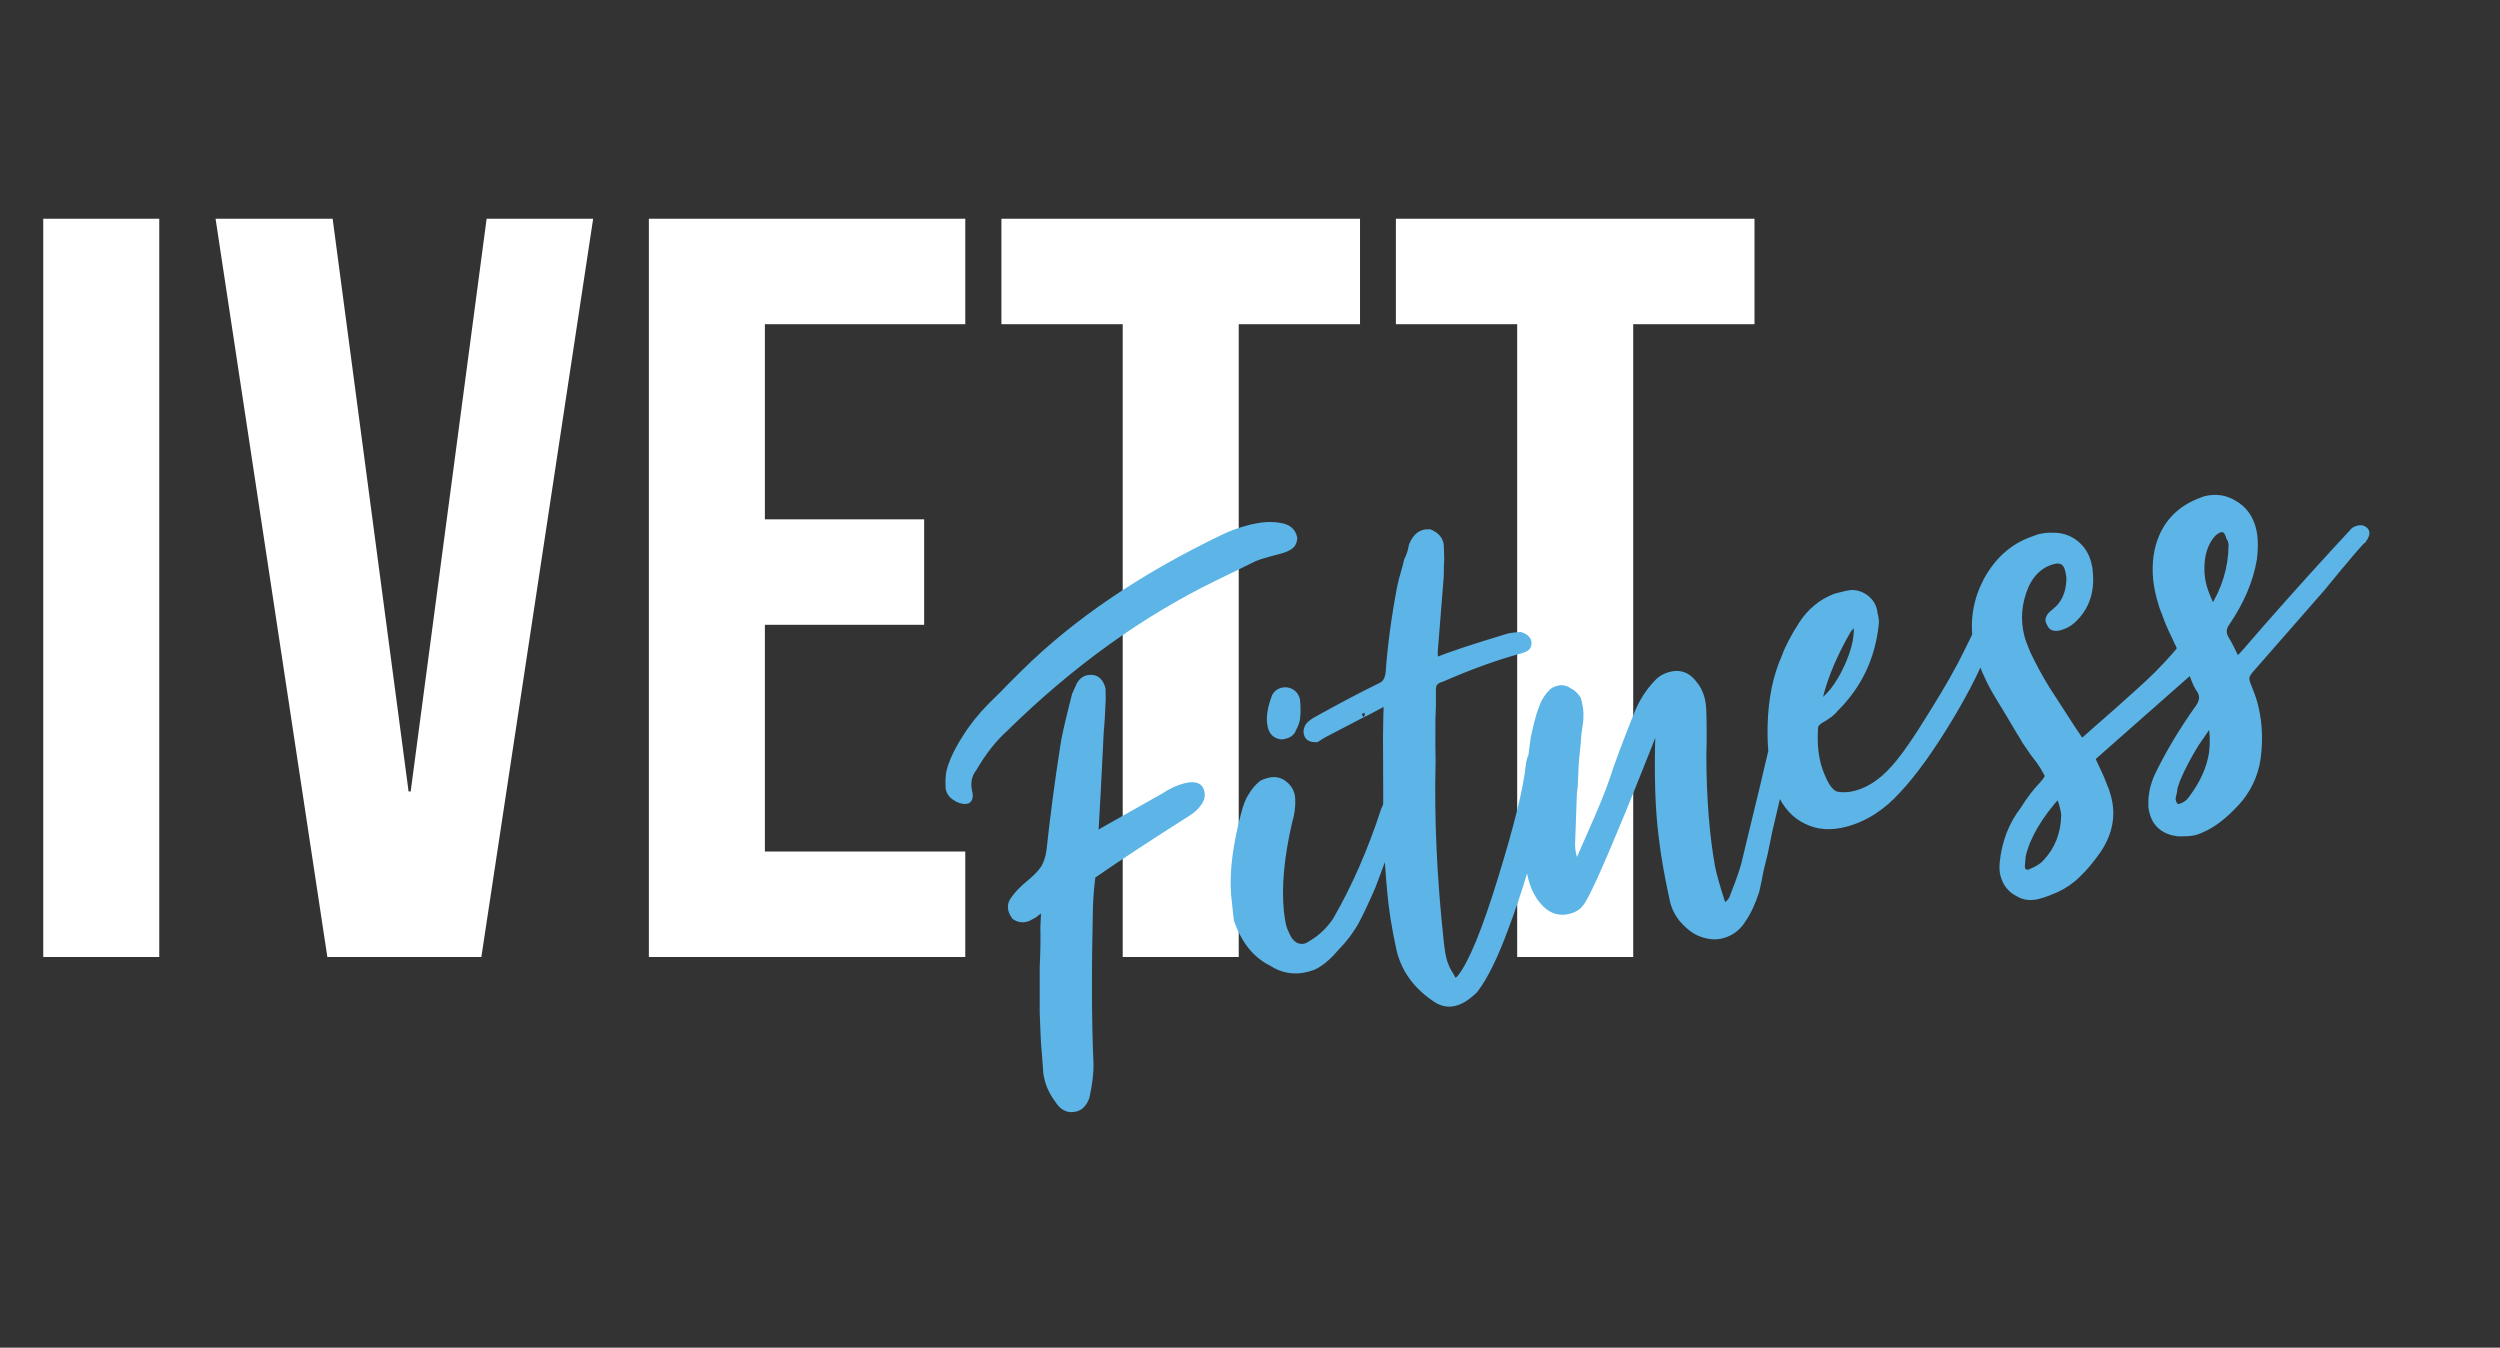
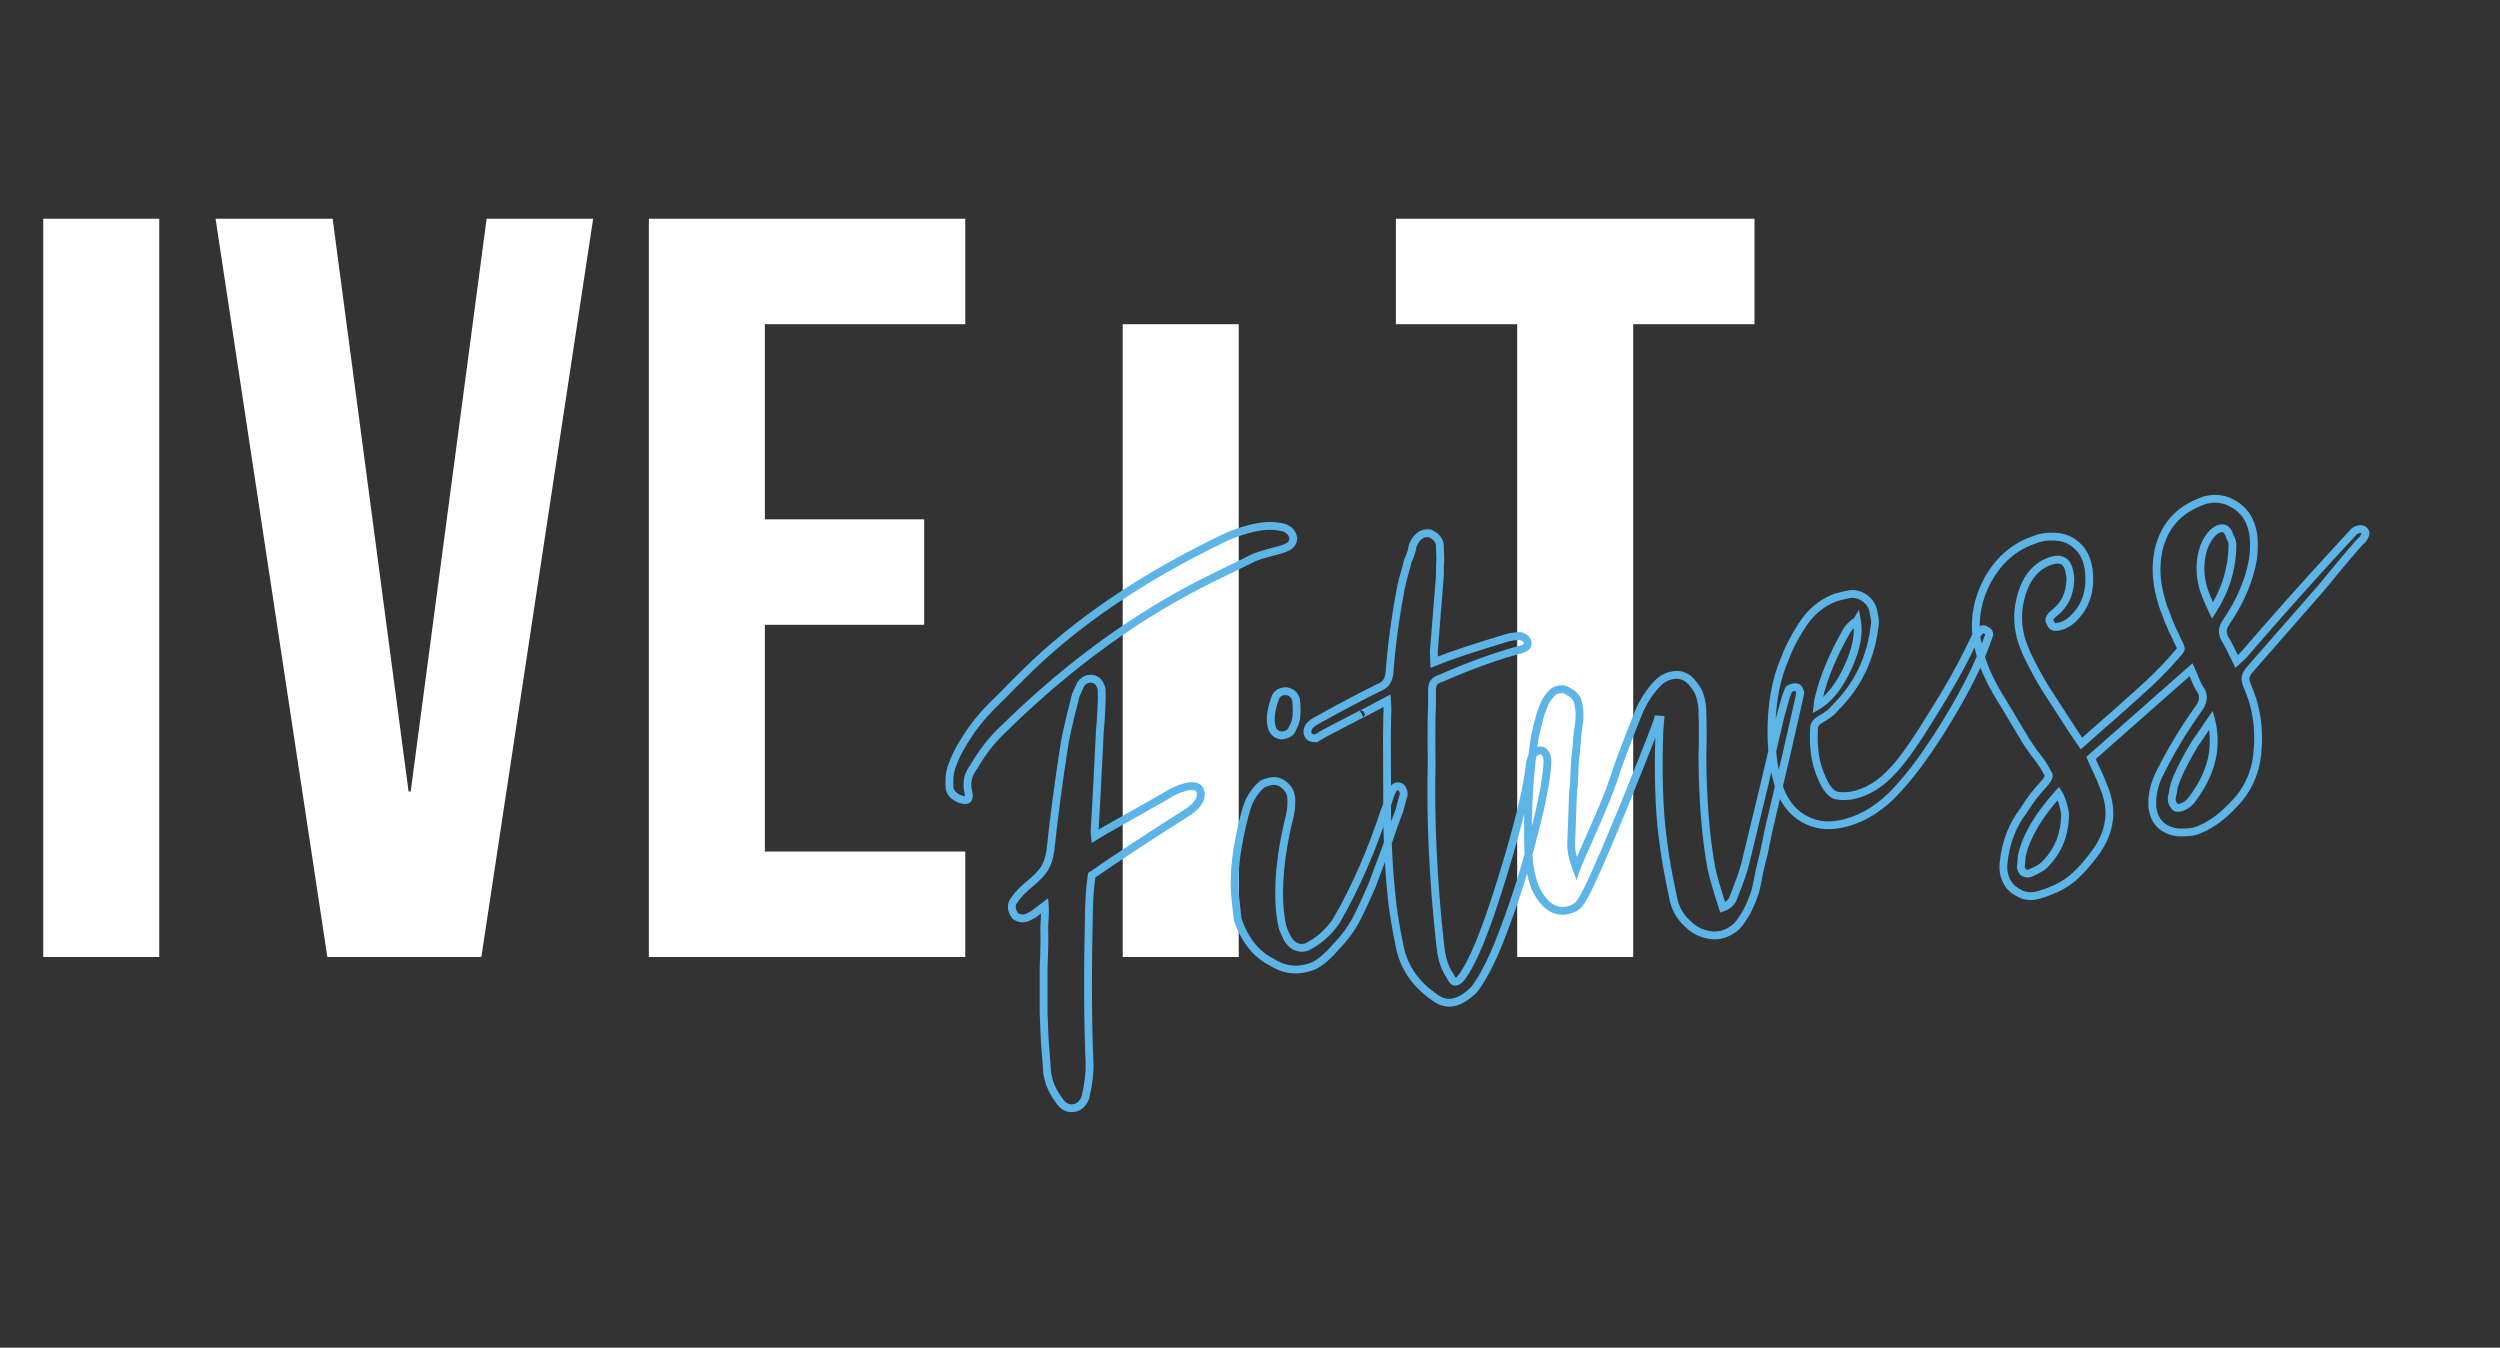
<svg xmlns="http://www.w3.org/2000/svg" width="128" height="69" viewBox="0 0 128 69" fill="none">
  <rect x="0" y="0" width="128" height="69" fill="#333333" stroke="none" />
-   <path d="M2.214 11.2H8.154V49H2.214V11.2ZM11.037 11.2H17.031L20.919 40.522H21.027L24.915 11.2H30.369L24.645 49H16.761L11.037 11.2ZM33.222 11.2H49.422V16.6H39.162V26.59H47.316V31.99H39.162V43.6H49.422V49H33.222V11.2ZM57.483 16.6H51.273V11.2H69.633V16.6H63.423V49H57.483V16.6ZM77.68 16.6H71.47V11.2H89.83V16.6H83.62V49H77.68V16.6Z" fill="white" />
-   <path d="M55.067 56.714C54.758 56.796 54.498 56.7 54.286 56.426C53.988 56.036 53.791 55.661 53.694 55.301C53.639 55.094 53.611 54.937 53.609 54.827L53.546 53.974C53.499 53.489 53.461 52.782 53.433 51.851L53.432 49.532C53.471 48.748 53.482 48.069 53.466 47.494C53.502 46.904 53.511 46.529 53.496 46.368L52.911 46.814C52.719 46.921 52.597 46.981 52.546 46.995C52.34 47.05 52.151 47.018 51.981 46.898C51.763 46.597 51.745 46.326 51.929 46.084C52.105 45.815 52.398 45.516 52.806 45.186C53.1 44.942 53.325 44.702 53.483 44.466C53.634 44.205 53.732 43.902 53.778 43.559C53.969 41.796 54.201 40.036 54.475 38.279C54.515 37.909 54.716 37.013 55.08 35.59L55.314 35.072C55.446 34.843 55.639 34.737 55.891 34.752C56.144 34.767 56.315 34.942 56.404 35.277L56.413 35.772C56.386 36.497 56.353 37.044 56.314 37.413L56.256 38.588C56.184 40.071 56.113 41.401 56.042 42.58L56.066 42.822L56.421 42.602L59.621 40.792C59.973 40.56 60.317 40.399 60.651 40.309C61.089 40.192 61.352 40.246 61.44 40.471C61.521 40.67 61.492 40.871 61.353 41.074C61.214 41.276 61.026 41.451 60.79 41.597C58.831 42.84 57.2 43.912 55.895 44.814C55.82 45.358 55.775 45.909 55.758 46.465C55.683 49.688 55.692 52.35 55.786 54.45C55.8 54.916 55.732 55.486 55.582 56.161C55.47 56.467 55.299 56.651 55.067 56.714ZM49.398 40.964C49.229 40.954 49.076 40.898 48.939 40.797C48.776 40.703 48.67 40.566 48.621 40.385C48.597 40.088 48.605 39.81 48.646 39.551C48.761 39.051 49.032 38.467 49.461 37.8C49.807 37.238 50.241 36.694 50.763 36.167C51.31 35.634 51.647 35.295 51.774 35.151L52.461 34.47C55.102 31.858 58.501 29.553 62.659 27.555C63.025 27.374 63.452 27.218 63.941 27.087C64.534 26.928 65.047 26.887 65.482 26.964C65.91 27.015 66.156 27.212 66.22 27.553C66.21 27.722 66.147 27.849 66.032 27.935C65.917 28.021 65.744 28.095 65.512 28.157L64.932 28.312C64.623 28.395 64.382 28.474 64.209 28.548L62.159 29.552C58.373 31.395 54.798 33.968 51.431 37.272C50.832 37.819 50.307 38.484 49.854 39.268C49.671 39.511 49.568 39.745 49.546 39.972C49.517 40.173 49.533 40.389 49.596 40.621C49.632 40.86 49.566 40.974 49.398 40.964ZM67.346 49.406C67.25 49.46 67.112 49.511 66.932 49.559C66.288 49.731 65.681 49.632 65.112 49.26C64.317 48.865 63.735 48.138 63.368 47.077L63.23 45.789C63.146 44.651 63.317 43.281 63.743 41.676C63.852 41.26 63.967 40.967 64.087 40.797C64.238 40.535 64.415 40.322 64.62 40.157C64.69 40.111 64.802 40.067 64.957 40.025C65.266 39.942 65.529 39.996 65.746 40.187C65.988 40.37 66.112 40.627 66.118 40.956C66.13 41.312 66.078 41.685 65.962 42.075C65.552 43.841 65.409 45.37 65.534 46.662C65.579 47.036 65.619 47.288 65.654 47.417C65.695 47.571 65.776 47.77 65.897 48.014C66.003 48.206 66.138 48.35 66.302 48.444C66.491 48.531 66.675 48.551 66.856 48.503C66.933 48.482 67.042 48.425 67.183 48.332C67.682 48.033 68.099 47.631 68.433 47.127C69.395 45.462 70.218 43.585 70.9 41.497C70.988 41.308 71.053 41.139 71.096 40.989C71.138 40.84 71.185 40.703 71.234 40.579C71.334 40.332 71.471 40.226 71.646 40.262C71.737 40.293 71.796 40.36 71.824 40.463C71.871 40.533 71.882 40.627 71.858 40.743C71.839 40.776 71.769 41.03 71.648 41.504C71.499 41.875 71.27 42.516 70.962 43.427L70.238 45.36C69.914 46.109 69.624 46.726 69.366 47.209C69.102 47.666 68.786 48.082 68.417 48.457C68.062 48.883 67.705 49.2 67.346 49.406ZM65.606 37.657C65.321 37.623 65.15 37.447 65.093 37.132C65.015 36.738 65.091 36.248 65.32 35.663C65.433 35.467 65.616 35.376 65.869 35.391C66.128 35.432 66.292 35.581 66.361 35.839C66.393 36.162 66.397 36.437 66.375 36.664C66.372 36.858 66.304 37.069 66.172 37.298C66.118 37.506 65.929 37.625 65.606 37.657ZM75.478 50.665C75.128 51.007 74.798 51.219 74.489 51.302C74.129 51.399 73.775 51.314 73.427 51.048C72.511 50.411 71.935 49.599 71.698 48.613C71.453 47.492 71.294 46.485 71.22 45.594C71.071 44.005 71.004 42.366 71.021 40.678C71.012 38.996 71.009 38.003 71.01 37.699L71.029 36.535C71.046 36.392 71.043 36.172 71.018 35.875C69.98 36.429 69.543 36.657 69.71 36.557L67.748 37.58L67.392 37.799C67.147 37.81 67.003 37.738 66.962 37.583L66.951 37.544C66.924 37.441 66.948 37.325 67.023 37.194C67.106 37.089 67.243 36.983 67.435 36.877C68.685 36.183 69.749 35.621 70.628 35.193C70.802 35.119 70.916 35.033 70.973 34.935C71.055 34.83 71.111 34.677 71.14 34.476C71.24 33.096 71.432 31.651 71.717 30.139C71.777 29.846 71.844 29.58 71.917 29.34C71.991 29.099 72.046 28.891 72.081 28.716C72.206 28.462 72.289 28.205 72.33 27.945C72.51 27.483 72.798 27.268 73.193 27.3C73.473 27.418 73.644 27.593 73.706 27.825C73.72 27.877 73.729 28.012 73.732 28.232C73.75 28.503 73.748 28.753 73.726 28.979C73.729 29.199 73.726 29.393 73.716 29.562L73.411 33.37L73.43 33.904C74.201 33.587 75.468 33.164 77.232 32.636C77.36 32.602 77.561 32.576 77.832 32.559C78.072 32.632 78.201 32.75 78.216 32.911C78.218 33.021 78.184 33.099 78.113 33.146C78.043 33.192 77.956 33.229 77.853 33.257C76.617 33.588 75.27 34.073 73.812 34.712C73.632 34.761 73.501 34.837 73.418 34.942C73.355 35.014 73.322 35.147 73.318 35.342C73.328 35.891 73.32 36.376 73.294 36.797C73.287 37.904 73.29 38.635 73.302 38.99C73.228 41.909 73.371 45.017 73.731 48.317C73.776 48.691 73.819 48.956 73.861 49.11C73.95 49.445 74.085 49.74 74.263 49.996C74.338 50.17 74.417 50.259 74.501 50.264C74.611 50.262 74.716 50.192 74.817 50.055C75.394 49.321 76.087 47.63 76.896 44.984C77.724 42.305 78.199 40.37 78.322 39.177C78.373 38.749 78.527 38.501 78.784 38.432C78.913 38.398 79.021 38.438 79.107 38.553C79.186 38.642 79.227 38.797 79.231 39.016C79.187 39.884 78.953 41.12 78.527 42.725C78.127 44.323 77.645 45.874 77.082 47.378C76.525 48.907 75.991 50.003 75.478 50.665ZM89.225 47.023C88.98 47.447 88.625 47.722 88.161 47.846C87.878 47.922 87.571 47.908 87.239 47.803C86.94 47.718 86.659 47.544 86.396 47.284C85.995 46.922 85.748 46.463 85.655 45.909C85.409 44.787 85.234 43.772 85.128 42.861C84.942 41.448 84.886 39.641 84.959 37.44L85.007 36.847L84.881 36.84C84.845 37.015 84.237 38.558 83.057 41.47C81.87 44.355 81.15 45.942 80.896 46.231C80.776 46.401 80.587 46.521 80.329 46.59C79.892 46.708 79.505 46.604 79.17 46.28C78.834 45.956 78.594 45.523 78.449 44.982C78.325 44.518 78.258 44.012 78.249 43.462C78.185 41.574 78.295 39.667 78.58 37.742C78.604 37.625 78.655 37.404 78.734 37.079C78.812 36.754 78.901 36.468 79.001 36.221C79.093 35.948 79.247 35.699 79.463 35.476C79.527 35.403 79.636 35.347 79.79 35.305C79.971 35.257 80.146 35.293 80.316 35.413C80.505 35.5 80.653 35.64 80.76 35.832C80.85 36.167 80.887 36.461 80.872 36.713C80.874 36.823 80.84 37.108 80.77 37.569C80.754 37.821 80.727 38.132 80.688 38.502C80.642 38.845 80.614 39.253 80.602 39.726C80.596 40.114 80.575 40.396 80.539 40.571L80.447 43.163C80.426 43.5 80.514 43.932 80.711 44.459C80.742 44.368 81.006 43.758 81.505 42.631C82.022 41.471 82.389 40.572 82.605 39.935C82.844 39.18 83.262 38.061 83.858 36.576C84.106 35.957 84.447 35.424 84.879 34.977C85.05 34.793 85.265 34.666 85.523 34.597C86.012 34.466 86.412 34.621 86.724 35.062C86.882 35.241 86.999 35.472 87.075 35.755C87.137 35.987 87.168 36.255 87.166 36.559C87.189 37.16 87.188 37.878 87.164 38.713C87.175 40.919 87.327 42.824 87.619 44.43C87.71 44.875 87.906 45.554 88.206 46.467C88.508 46.359 88.702 46.155 88.788 45.856C89.086 45.114 89.28 44.551 89.371 44.168C90.042 41.42 90.641 38.913 91.165 36.647C91.196 36.556 91.288 36.228 91.44 35.662L91.589 35.291C91.704 35.205 91.832 35.17 91.975 35.188C92.059 35.193 92.126 35.285 92.174 35.466L92.084 35.904C91.76 37.371 91.247 39.579 90.546 42.528L90.313 43.667C90.246 43.933 90.174 44.228 90.095 44.553C90.042 44.871 89.971 45.222 89.88 45.605C89.683 46.21 89.465 46.682 89.225 47.023ZM94.494 42.132C93.747 42.332 93.087 42.288 92.512 42.001C91.913 41.72 91.461 41.219 91.158 40.5C90.818 39.542 90.667 38.409 90.703 37.102C90.739 35.795 90.972 34.656 91.402 33.685C91.575 33.197 91.867 32.635 92.276 32.001C92.705 31.334 93.269 30.865 93.97 30.595L94.202 30.533C94.485 30.457 94.695 30.414 94.83 30.406C95.109 30.414 95.356 30.513 95.573 30.704C95.79 30.894 95.91 31.138 95.934 31.435C95.996 31.667 96.016 31.841 95.992 31.958C95.813 33.662 95.123 35.103 93.92 36.281C93.8 36.452 93.548 36.643 93.163 36.857C92.952 36.996 92.858 37.16 92.88 37.347C92.84 38.02 92.892 38.627 93.037 39.168C93.12 39.477 93.248 39.802 93.422 40.142C93.582 40.43 93.757 40.618 93.946 40.705C94.128 40.767 94.394 40.779 94.742 40.74C95.561 40.604 96.32 40.138 97.018 39.344C97.507 38.799 98.145 37.882 98.932 36.595C99.745 35.3 100.364 34.21 100.788 33.323L101.164 32.56L101.382 32.294L101.488 32.224C101.565 32.204 101.64 32.225 101.712 32.289C101.803 32.319 101.85 32.39 101.852 32.5L101.731 32.822C101.342 33.947 100.679 35.285 99.741 36.834C98.804 38.382 97.938 39.581 97.143 40.428C96.356 41.302 95.473 41.87 94.494 42.132ZM93.054 36.141C93.65 35.788 94.166 35.139 94.603 34.194C95.04 33.248 95.198 32.447 95.077 31.789C95.058 31.822 95.023 31.845 94.971 31.859C94.945 31.866 94.923 31.885 94.904 31.918C94.808 31.971 94.7 32.083 94.58 32.253C93.864 33.494 93.375 34.66 93.116 35.752C93.097 35.784 93.076 35.914 93.054 36.141ZM104.462 45.797C104.031 45.94 103.649 45.905 103.315 45.69C102.963 45.509 102.732 45.212 102.621 44.8C102.573 44.619 102.56 44.416 102.582 44.189C102.687 43.139 103.037 42.231 103.633 41.464C103.941 40.967 104.258 40.551 104.582 40.216C104.817 39.96 104.921 39.78 104.893 39.677L104.653 39.245C104.553 39.078 104.377 38.835 104.126 38.516C103.987 38.305 103.851 38.107 103.718 37.921C103.612 37.729 103.512 37.562 103.419 37.422L102.89 36.528C102.79 36.362 102.617 36.077 102.371 35.673C102.125 35.27 101.931 34.908 101.79 34.587C101.549 34.099 101.354 33.475 101.205 32.714C101.065 31.675 101.252 30.673 101.766 29.707C102.306 28.734 103.038 28.068 103.964 27.71L104.379 27.557C104.636 27.488 104.891 27.461 105.144 27.477C105.558 27.476 105.922 27.599 106.237 27.846C106.551 28.093 106.764 28.423 106.874 28.835C106.923 29.015 106.948 29.16 106.949 29.27C107.057 30.291 106.767 31.114 106.079 31.74C105.901 31.898 105.695 32.008 105.464 32.07C105.232 32.132 105.086 32.102 105.025 31.981L104.935 31.798C104.901 31.669 104.998 31.518 105.228 31.346C105.707 30.97 105.963 30.432 105.997 29.733C106.014 29.59 105.984 29.377 105.908 29.094C105.779 28.714 105.508 28.58 105.096 28.69C104.478 28.856 104.01 29.271 103.691 29.936C103.299 30.842 103.223 31.746 103.465 32.647C103.52 32.853 103.622 33.13 103.77 33.477C104.085 34.138 104.412 34.74 104.751 35.284L106.096 37.367L106.574 38.067L107.444 37.296C108.138 36.696 108.83 36.082 109.518 35.456C110.232 34.823 110.852 34.202 111.379 33.591C111.55 33.407 111.642 33.286 111.654 33.227C111.666 33.169 111.619 33.044 111.512 32.851C111.438 32.678 111.34 32.469 111.22 32.226C111.092 31.956 110.968 31.645 110.845 31.291C110.778 31.143 110.7 30.902 110.61 30.567C110.389 29.743 110.356 28.951 110.512 28.192C110.777 27.016 111.455 26.2 112.547 25.741L112.884 25.61C113.425 25.465 113.928 25.537 114.392 25.827C114.849 26.091 115.154 26.506 115.305 27.073C115.416 27.485 115.431 28.005 115.351 28.634C115.169 29.704 114.711 30.779 113.979 31.859C113.777 32.134 113.756 32.416 113.916 32.704C114.062 32.941 114.263 33.329 114.517 33.868C114.74 33.67 114.893 33.519 114.976 33.414C116.365 31.799 117.914 30.059 119.623 28.194L120.49 27.257C120.528 27.192 120.611 27.142 120.74 27.107C120.843 27.08 120.927 27.085 120.992 27.123C121.057 27.16 121.097 27.205 121.111 27.256C121.132 27.334 121.082 27.457 120.962 27.628C120.885 27.648 120.18 28.472 118.849 30.099L115.203 34.264C115.076 34.409 115.001 34.539 114.977 34.656C114.953 34.773 114.978 34.918 115.052 35.092C115.214 35.49 115.326 35.805 115.388 36.037C115.595 36.809 115.661 37.62 115.584 38.469C115.522 39.369 115.212 40.17 114.655 40.871C114.065 41.554 113.491 42.039 112.933 42.327C112.689 42.447 112.503 42.525 112.374 42.559C112.193 42.608 111.909 42.628 111.521 42.622C110.834 42.53 110.411 42.188 110.252 41.596C110.211 41.441 110.192 41.322 110.197 41.237C110.176 40.746 110.278 40.25 110.502 39.748C111.071 38.574 111.757 37.424 112.559 36.298C112.825 35.95 112.862 35.623 112.669 35.316C112.583 35.201 112.5 35.044 112.419 34.845C112.331 34.62 112.253 34.434 112.186 34.286L107.061 38.806C107.142 39.005 107.243 39.227 107.364 39.471C107.484 39.714 107.599 39.987 107.707 40.29C107.768 40.411 107.829 40.588 107.891 40.82C108.139 41.747 107.967 42.65 107.374 43.526C107.014 44.037 106.668 44.447 106.337 44.757C106.031 45.059 105.67 45.308 105.253 45.502C104.906 45.651 104.643 45.749 104.462 45.797ZM103.997 44.679C104.37 44.524 104.629 44.358 104.775 44.181C105.397 43.517 105.717 42.7 105.733 41.73C105.731 41.62 105.702 41.462 105.647 41.256C105.571 40.972 105.487 40.76 105.394 40.62C104.371 41.749 103.746 42.814 103.517 43.814C103.49 44.125 103.474 44.323 103.469 44.407L103.489 44.484C103.524 44.613 103.599 44.689 103.716 44.713C103.807 44.744 103.901 44.733 103.997 44.679ZM111.383 41.334C111.448 41.372 111.532 41.377 111.635 41.349C111.893 41.28 112.101 41.128 112.258 40.892C112.828 40.132 113.174 39.363 113.297 38.585C113.377 37.956 113.348 37.384 113.209 36.869C113.071 37.072 112.793 37.477 112.376 38.086C111.992 38.714 111.682 39.307 111.446 39.868C111.346 40.115 111.288 40.31 111.271 40.453C111.278 40.478 111.254 40.595 111.199 40.803C111.17 41.004 111.232 41.181 111.383 41.334ZM113.28 31.259C113.942 30.226 114.282 29.128 114.302 27.963C114.312 27.794 114.27 27.64 114.177 27.499C114.081 27.139 113.904 26.993 113.646 27.062C113.543 27.089 113.425 27.163 113.291 27.281C113.011 27.577 112.823 27.959 112.728 28.426C112.627 28.977 112.646 29.511 112.784 30.026C112.86 30.309 113.025 30.721 113.28 31.259Z" fill="#5CB5E6" />
+   <path d="M2.214 11.2H8.154V49H2.214V11.2ZM11.037 11.2H17.031L20.919 40.522H21.027L24.915 11.2H30.369L24.645 49H16.761L11.037 11.2ZM33.222 11.2H49.422V16.6H39.162V26.59H47.316V31.99H39.162V43.6H49.422V49H33.222V11.2ZM57.483 16.6H51.273V11.2V16.6H63.423V49H57.483V16.6ZM77.68 16.6H71.47V11.2H89.83V16.6H83.62V49H77.68V16.6Z" fill="white" />
  <path d="M54.286 56.426L54.127 56.547L54.127 56.548L54.286 56.426ZM53.609 54.827L53.809 54.823L53.808 54.812L53.609 54.827ZM53.546 53.974L53.746 53.959L53.745 53.955L53.546 53.974ZM53.433 51.851L53.233 51.851L53.233 51.857L53.433 51.851ZM53.432 49.532L53.233 49.522L53.233 49.532L53.432 49.532ZM53.466 47.494L53.267 47.482L53.266 47.49L53.266 47.499L53.466 47.494ZM53.496 46.368L53.695 46.348L53.66 45.99L53.374 46.209L53.496 46.368ZM52.911 46.814L53.008 46.989L53.021 46.982L53.033 46.973L52.911 46.814ZM51.981 46.898L51.82 47.015L51.839 47.042L51.866 47.061L51.981 46.898ZM51.929 46.084L52.089 46.205L52.096 46.194L51.929 46.084ZM52.806 45.186L52.932 45.341L52.934 45.34L52.806 45.186ZM53.483 44.466L53.65 44.578L53.656 44.566L53.483 44.466ZM53.778 43.559L53.977 43.585L53.977 43.58L53.778 43.559ZM54.475 38.279L54.673 38.309L54.674 38.3L54.475 38.279ZM55.08 35.59L54.898 35.508L54.891 35.524L54.887 35.541L55.08 35.59ZM55.314 35.072L55.141 34.972L55.136 34.981L55.132 34.99L55.314 35.072ZM56.404 35.277L56.604 35.274L56.604 35.249L56.598 35.225L56.404 35.277ZM56.413 35.772L56.613 35.779L56.613 35.768L56.413 35.772ZM56.314 37.413L56.115 37.392L56.114 37.403L56.314 37.413ZM56.256 38.588L56.056 38.578L56.056 38.578L56.256 38.588ZM56.042 42.58L55.842 42.568L55.842 42.583L55.843 42.599L56.042 42.58ZM56.066 42.822L55.867 42.841L55.898 43.161L56.171 42.992L56.066 42.822ZM56.421 42.602L56.322 42.428L56.316 42.432L56.421 42.602ZM59.621 40.792L59.72 40.967L59.732 40.959L59.621 40.792ZM61.44 40.471L61.254 40.543L61.255 40.546L61.44 40.471ZM61.353 41.074L61.518 41.187L61.518 41.187L61.353 41.074ZM60.79 41.597L60.684 41.427L60.682 41.428L60.79 41.597ZM55.895 44.814L55.782 44.649L55.709 44.699L55.697 44.786L55.895 44.814ZM55.758 46.465L55.558 46.459L55.558 46.461L55.758 46.465ZM55.786 54.45L55.986 54.444L55.986 54.441L55.786 54.45ZM55.582 56.161L55.77 56.23L55.774 56.218L55.777 56.205L55.582 56.161ZM48.939 40.797L49.057 40.636L49.048 40.63L49.039 40.624L48.939 40.797ZM48.621 40.385L48.422 40.402L48.423 40.42L48.428 40.437L48.621 40.385ZM48.646 39.551L48.451 39.506L48.449 39.519L48.646 39.551ZM49.461 37.8L49.629 37.908L49.631 37.905L49.461 37.8ZM50.763 36.167L50.623 36.024L50.621 36.027L50.763 36.167ZM51.774 35.151L51.633 35.009L51.624 35.019L51.774 35.151ZM52.461 34.47L52.321 34.328L52.32 34.328L52.461 34.47ZM62.659 27.555L62.745 27.735L62.748 27.734L62.659 27.555ZM65.482 26.964L65.447 27.162L65.459 27.163L65.482 26.964ZM66.22 27.553L66.419 27.565L66.421 27.541L66.416 27.517L66.22 27.553ZM66.032 27.935L66.152 28.095L66.152 28.095L66.032 27.935ZM64.209 28.548L64.13 28.364L64.121 28.368L64.209 28.548ZM62.159 29.552L62.246 29.732L62.247 29.732L62.159 29.552ZM51.431 37.272L51.566 37.42L51.571 37.415L51.431 37.272ZM49.854 39.268L50.014 39.389L50.021 39.379L50.027 39.368L49.854 39.268ZM49.546 39.972L49.744 40.001L49.745 39.991L49.546 39.972ZM49.596 40.621L49.793 40.591L49.792 40.58L49.789 40.569L49.596 40.621ZM55.015 56.52C54.894 56.553 54.795 56.548 54.709 56.516C54.622 56.484 54.533 56.419 54.444 56.304L54.127 56.548C54.251 56.708 54.397 56.828 54.571 56.891C54.745 56.956 54.931 56.957 55.119 56.907L55.015 56.52ZM54.445 56.304C54.158 55.929 53.976 55.578 53.888 55.249L53.501 55.352C53.606 55.745 53.818 56.143 54.127 56.547L54.445 56.304ZM53.888 55.249C53.834 55.047 53.81 54.908 53.809 54.823L53.409 54.83C53.411 54.965 53.445 55.142 53.501 55.352L53.888 55.249ZM53.808 54.812L53.745 53.959L53.347 53.989L53.41 54.841L53.808 54.812ZM53.745 53.955C53.699 53.477 53.661 52.775 53.633 51.845L53.233 51.857C53.261 52.789 53.299 53.502 53.347 53.993L53.745 53.955ZM53.633 51.851L53.633 49.532L53.233 49.532L53.233 51.851L53.633 51.851ZM53.632 49.542C53.671 48.755 53.682 48.07 53.666 47.488L53.266 47.499C53.282 48.068 53.271 48.742 53.233 49.522L53.632 49.542ZM53.666 47.506C53.701 46.921 53.712 46.529 53.695 46.348L53.297 46.387C53.31 46.529 53.302 46.888 53.267 47.482L53.666 47.506ZM53.374 46.209L52.79 46.655L53.033 46.973L53.617 46.527L53.374 46.209ZM52.814 46.639C52.719 46.692 52.644 46.732 52.587 46.76C52.559 46.774 52.536 46.785 52.519 46.792C52.501 46.8 52.493 46.802 52.494 46.802L52.597 47.188C52.645 47.175 52.704 47.148 52.764 47.119C52.829 47.087 52.911 47.043 53.008 46.989L52.814 46.639ZM52.494 46.802C52.344 46.842 52.217 46.819 52.097 46.734L51.866 47.061C52.086 47.216 52.336 47.258 52.597 47.188L52.494 46.802ZM52.143 46.78C52.048 46.65 52.01 46.542 52.004 46.456C51.999 46.374 52.022 46.292 52.088 46.204L51.769 45.963C51.652 46.117 51.593 46.292 51.605 46.482C51.617 46.667 51.696 46.845 51.82 47.015L52.143 46.78ZM52.096 46.194C52.256 45.95 52.531 45.666 52.932 45.341L52.681 45.03C52.265 45.366 51.955 45.681 51.762 45.974L52.096 46.194ZM52.934 45.34C53.238 45.087 53.478 44.833 53.649 44.577L53.317 44.355C53.173 44.57 52.962 44.796 52.678 45.032L52.934 45.34ZM53.656 44.566C53.822 44.279 53.928 43.951 53.977 43.585L53.58 43.532C53.537 43.854 53.446 44.131 53.31 44.366L53.656 44.566ZM53.977 43.58C54.167 41.821 54.399 40.064 54.673 38.309L54.278 38.248C54.003 40.008 53.77 41.772 53.58 43.537L53.977 43.58ZM54.674 38.3C54.712 37.948 54.909 37.068 55.274 35.64L54.887 35.541C54.524 36.958 54.318 37.87 54.277 38.257L54.674 38.3ZM55.263 35.673L55.496 35.154L55.132 34.99L54.898 35.508L55.263 35.673ZM55.487 35.172C55.539 35.083 55.596 35.028 55.654 34.995C55.713 34.963 55.785 34.946 55.879 34.952L55.903 34.552C55.745 34.543 55.594 34.571 55.46 34.646C55.327 34.72 55.221 34.833 55.141 34.972L55.487 35.172ZM55.879 34.952C55.958 34.956 56.016 34.984 56.066 35.034C56.119 35.089 56.172 35.181 56.211 35.329L56.598 35.225C56.547 35.038 56.469 34.875 56.352 34.755C56.23 34.63 56.077 34.563 55.903 34.552L55.879 34.952ZM56.204 35.28L56.213 35.775L56.613 35.768L56.604 35.274L56.204 35.28ZM56.213 35.764C56.186 36.488 56.154 37.03 56.115 37.392L56.513 37.434C56.553 37.058 56.586 36.505 56.613 35.779L56.213 35.764ZM56.114 37.403L56.056 38.578L56.456 38.598L56.514 37.423L56.114 37.403ZM56.056 38.578C55.984 40.06 55.913 41.39 55.842 42.568L56.242 42.592C56.312 41.412 56.384 40.081 56.456 38.598L56.056 38.578ZM55.843 42.599L55.867 42.841L56.265 42.802L56.241 42.56L55.843 42.599ZM56.171 42.992L56.526 42.773L56.316 42.432L55.961 42.652L56.171 42.992ZM56.519 42.776L59.72 40.966L59.523 40.618L56.322 42.428L56.519 42.776ZM59.732 40.959C60.069 40.736 60.393 40.586 60.703 40.502L60.6 40.116C60.24 40.212 59.877 40.384 59.511 40.625L59.732 40.959ZM60.703 40.502C60.91 40.447 61.05 40.44 61.137 40.458C61.211 40.473 61.238 40.502 61.254 40.543L61.626 40.398C61.555 40.214 61.406 40.104 61.217 40.066C61.041 40.03 60.831 40.054 60.6 40.116L60.703 40.502ZM61.255 40.546C61.307 40.673 61.296 40.804 61.188 40.961L61.518 41.187C61.689 40.938 61.736 40.666 61.625 40.395L61.255 40.546ZM61.188 40.961C61.067 41.138 60.901 41.294 60.684 41.427L60.895 41.767C61.152 41.608 61.362 41.415 61.518 41.187L61.188 40.961ZM60.682 41.428C58.723 42.672 57.089 43.745 55.782 44.649L56.009 44.978C57.31 44.078 58.94 43.008 60.897 41.766L60.682 41.428ZM55.697 44.786C55.621 45.338 55.575 45.896 55.558 46.459L55.958 46.471C55.974 45.922 56.02 45.378 56.093 44.841L55.697 44.786ZM55.558 46.461C55.483 49.686 55.492 52.352 55.586 54.459L55.986 54.441C55.892 52.347 55.883 49.69 55.958 46.47L55.558 46.461ZM55.586 54.456C55.599 54.899 55.535 55.452 55.386 56.118L55.777 56.205C55.929 55.52 56.001 54.932 55.986 54.444L55.586 54.456ZM55.394 56.093C55.296 56.361 55.163 56.481 55.015 56.52L55.119 56.907C55.435 56.822 55.645 56.573 55.77 56.23L55.394 56.093ZM49.41 40.765C49.28 40.757 49.164 40.715 49.057 40.636L48.82 40.958C48.988 41.082 49.178 41.151 49.386 41.164L49.41 40.765ZM49.039 40.624C48.921 40.556 48.849 40.462 48.815 40.334L48.428 40.437C48.49 40.669 48.63 40.85 48.839 40.971L49.039 40.624ZM48.821 40.369C48.797 40.086 48.806 39.824 48.844 39.582L48.449 39.519C48.405 39.797 48.397 40.091 48.422 40.402L48.821 40.369ZM48.841 39.595C48.948 39.127 49.207 38.565 49.629 37.908L49.292 37.692C48.858 38.369 48.573 38.975 48.451 39.506L48.841 39.595ZM49.631 37.905C49.968 37.357 50.393 36.825 50.905 36.308L50.621 36.027C50.09 36.562 49.646 37.119 49.291 37.695L49.631 37.905ZM50.902 36.311C51.447 35.78 51.791 35.435 51.924 35.283L51.624 35.019C51.503 35.156 51.172 35.489 50.623 36.024L50.902 36.311ZM51.915 35.293L52.602 34.612L52.32 34.328L51.633 35.009L51.915 35.293ZM52.602 34.612C55.223 32.019 58.603 29.726 62.745 27.735L62.572 27.375C58.399 29.38 54.98 31.697 52.321 34.328L52.602 34.612ZM62.748 27.734C63.099 27.561 63.514 27.409 63.993 27.28L63.89 26.894C63.391 27.028 62.95 27.188 62.57 27.376L62.748 27.734ZM63.993 27.28C64.568 27.126 65.05 27.091 65.447 27.161L65.517 26.767C65.045 26.684 64.5 26.73 63.89 26.894L63.993 27.28ZM65.459 27.163C65.649 27.186 65.778 27.238 65.863 27.306C65.944 27.371 65.999 27.461 66.023 27.59L66.416 27.517C66.377 27.304 66.277 27.125 66.112 26.994C65.951 26.865 65.744 26.794 65.506 26.766L65.459 27.163ZM66.02 27.541C66.013 27.662 65.972 27.73 65.912 27.775L66.152 28.095C66.323 27.968 66.406 27.781 66.419 27.565L66.02 27.541ZM65.912 27.775C65.827 27.839 65.682 27.905 65.46 27.964L65.564 28.35C65.806 28.285 66.007 28.203 66.152 28.095L65.912 27.775ZM65.46 27.964L64.881 28.119L64.984 28.506L65.564 28.35L65.46 27.964ZM64.881 28.119C64.568 28.203 64.316 28.284 64.13 28.364L64.287 28.732C64.448 28.663 64.679 28.587 64.984 28.506L64.881 28.119ZM64.121 28.368L62.071 29.373L62.247 29.732L64.297 28.727L64.121 28.368ZM62.071 29.373C58.264 31.226 54.671 33.812 51.291 37.129L51.571 37.415C54.924 34.124 58.483 31.564 62.246 29.732L62.071 29.373ZM51.296 37.124C50.681 37.687 50.143 38.369 49.681 39.168L50.027 39.368C50.471 38.6 50.984 37.951 51.566 37.42L51.296 37.124ZM49.695 39.148C49.496 39.41 49.373 39.679 49.347 39.953L49.745 39.991C49.762 39.812 49.845 39.611 50.014 39.389L49.695 39.148ZM49.348 39.944C49.314 40.176 49.334 40.42 49.402 40.673L49.789 40.569C49.732 40.359 49.719 40.17 49.744 40.001L49.348 39.944ZM49.398 40.651C49.405 40.701 49.406 40.736 49.404 40.76C49.402 40.785 49.398 40.79 49.4 40.786C49.404 40.779 49.413 40.77 49.423 40.766C49.431 40.762 49.429 40.766 49.41 40.765L49.386 41.164C49.52 41.172 49.665 41.128 49.747 40.986C49.815 40.868 49.813 40.723 49.793 40.591L49.398 40.651ZM67.346 49.406L67.443 49.581L67.446 49.58L67.346 49.406ZM65.112 49.26L65.222 49.092L65.212 49.086L65.201 49.08L65.112 49.26ZM63.368 47.077L63.169 47.098L63.171 47.121L63.179 47.142L63.368 47.077ZM63.23 45.789L63.03 45.803L63.031 45.81L63.23 45.789ZM63.743 41.676L63.936 41.727L63.936 41.727L63.743 41.676ZM64.087 40.797L64.25 40.912L64.256 40.904L64.26 40.897L64.087 40.797ZM64.62 40.157L64.509 39.99L64.501 39.995L64.494 40.002L64.62 40.157ZM65.746 40.187L65.614 40.337L65.619 40.342L65.625 40.346L65.746 40.187ZM66.118 40.956L65.918 40.96L65.918 40.964L66.118 40.956ZM65.962 42.075L65.77 42.018L65.767 42.03L65.962 42.075ZM65.534 46.662L65.335 46.681L65.336 46.686L65.534 46.662ZM65.897 48.014L65.717 48.103L65.722 48.111L65.897 48.014ZM66.302 48.444L66.202 48.617L66.21 48.622L66.218 48.626L66.302 48.444ZM67.183 48.332L67.08 48.16L67.073 48.165L67.183 48.332ZM68.433 47.127L68.6 47.238L68.607 47.227L68.433 47.127ZM70.9 41.497L70.719 41.413L70.714 41.424L70.71 41.435L70.9 41.497ZM71.096 40.989L70.903 40.934L70.903 40.934L71.096 40.989ZM71.234 40.579L71.049 40.505L71.049 40.505L71.234 40.579ZM71.646 40.262L71.71 40.072L71.698 40.069L71.686 40.066L71.646 40.262ZM71.824 40.463L71.631 40.514L71.639 40.546L71.657 40.573L71.824 40.463ZM71.858 40.743L72.031 40.843L72.047 40.815L72.054 40.784L71.858 40.743ZM71.648 41.504L71.833 41.578L71.838 41.566L71.841 41.553L71.648 41.504ZM70.962 43.427L71.149 43.497L71.151 43.491L70.962 43.427ZM70.238 45.36L70.421 45.44L70.425 45.43L70.238 45.36ZM69.366 47.209L69.54 47.309L69.543 47.303L69.366 47.209ZM68.417 48.457L68.275 48.317L68.269 48.323L68.263 48.329L68.417 48.457ZM65.606 37.657L65.582 37.855L65.604 37.858L65.625 37.856L65.606 37.657ZM65.093 37.132L65.289 37.096L65.289 37.093L65.093 37.132ZM65.32 35.663L65.147 35.562L65.139 35.576L65.134 35.59L65.32 35.663ZM65.869 35.391L65.9 35.194L65.89 35.192L65.881 35.192L65.869 35.391ZM66.361 35.839L66.56 35.82L66.559 35.803L66.555 35.787L66.361 35.839ZM66.375 36.664L66.176 36.644L66.175 36.652L66.175 36.66L66.375 36.664ZM66.172 37.298L65.999 37.198L65.986 37.221L65.979 37.247L66.172 37.298ZM67.249 49.231C67.174 49.273 67.054 49.319 66.88 49.366L66.984 49.752C67.17 49.702 67.326 49.646 67.443 49.581L67.249 49.231ZM66.88 49.366C66.292 49.523 65.744 49.434 65.222 49.092L65.003 49.427C65.618 49.83 66.283 49.94 66.984 49.752L66.88 49.366ZM65.201 49.08C64.464 48.715 63.912 48.037 63.557 47.011L63.179 47.142C63.558 48.239 64.169 49.016 65.023 49.439L65.201 49.08ZM63.567 47.055L63.429 45.767L63.031 45.81L63.169 47.098L63.567 47.055ZM63.429 45.774C63.348 44.667 63.514 43.319 63.936 41.727L63.549 41.624C63.12 43.242 62.944 44.636 63.03 45.803L63.429 45.774ZM63.936 41.727C64.045 41.315 64.152 41.051 64.25 40.912L63.923 40.681C63.782 40.883 63.66 41.205 63.549 41.625L63.936 41.727ZM64.26 40.897C64.4 40.654 64.563 40.46 64.745 40.312L64.494 40.002C64.268 40.184 64.075 40.417 63.914 40.697L64.26 40.897ZM64.73 40.324C64.773 40.296 64.86 40.258 65.009 40.218L64.905 39.832C64.745 39.875 64.607 39.925 64.509 39.99L64.73 40.324ZM65.009 40.218C65.261 40.151 65.453 40.196 65.614 40.337L65.878 40.036C65.605 39.796 65.27 39.734 64.905 39.832L65.009 40.218ZM65.625 40.346C65.814 40.489 65.913 40.686 65.918 40.96L66.317 40.953C66.311 40.568 66.162 40.251 65.866 40.027L65.625 40.346ZM65.918 40.964C65.929 41.294 65.881 41.646 65.77 42.018L66.153 42.132C66.275 41.724 66.331 41.33 66.317 40.95L65.918 40.964ZM65.767 42.03C65.354 43.809 65.207 45.361 65.335 46.681L65.733 46.643C65.611 45.379 65.749 43.873 66.156 42.12L65.767 42.03ZM65.336 46.686C65.381 47.059 65.422 47.324 65.46 47.468L65.847 47.365C65.817 47.252 65.778 47.014 65.733 46.638L65.336 46.686ZM65.46 47.468C65.507 47.642 65.594 47.854 65.717 48.103L66.076 47.925C65.958 47.687 65.883 47.501 65.847 47.365L65.46 47.468ZM65.722 48.111C65.843 48.33 66.002 48.502 66.202 48.617L66.402 48.271C66.275 48.197 66.164 48.083 66.072 47.917L65.722 48.111ZM66.218 48.626C66.444 48.73 66.677 48.758 66.907 48.696L66.804 48.309C66.674 48.344 66.537 48.333 66.386 48.263L66.218 48.626ZM66.907 48.696C67.018 48.666 67.15 48.594 67.293 48.499L67.073 48.165C66.934 48.257 66.848 48.298 66.804 48.309L66.907 48.696ZM67.286 48.504C67.812 48.188 68.25 47.766 68.6 47.238L68.267 47.017C67.948 47.497 67.553 47.877 67.08 48.161L67.286 48.504ZM68.607 47.227C69.576 45.548 70.404 43.658 71.091 41.559L70.71 41.435C70.031 43.511 69.214 45.375 68.26 47.027L68.607 47.227ZM71.082 41.581C71.172 41.386 71.242 41.206 71.288 41.044L70.903 40.934C70.864 41.071 70.803 41.23 70.719 41.413L71.082 41.581ZM71.288 41.044C71.329 40.9 71.373 40.77 71.42 40.654L71.049 40.505C70.996 40.636 70.948 40.779 70.903 40.934L71.288 41.044ZM71.42 40.654C71.463 40.547 71.505 40.495 71.534 40.473C71.555 40.457 71.573 40.451 71.606 40.458L71.686 40.066C71.544 40.037 71.406 40.066 71.29 40.156C71.181 40.239 71.105 40.364 71.049 40.505L71.42 40.654ZM71.582 40.451C71.602 40.458 71.618 40.468 71.631 40.514L72.017 40.411C71.975 40.252 71.872 40.127 71.71 40.072L71.582 40.451ZM71.657 40.573C71.664 40.583 71.68 40.617 71.662 40.703L72.054 40.784C72.084 40.637 72.077 40.483 71.991 40.352L71.657 40.573ZM71.685 40.644C71.672 40.665 71.664 40.688 71.66 40.698C71.655 40.713 71.649 40.731 71.643 40.75C71.631 40.789 71.616 40.841 71.599 40.905C71.563 41.033 71.515 41.217 71.454 41.454L71.841 41.553C71.902 41.317 71.95 41.136 71.984 41.011C72.001 40.949 72.015 40.902 72.025 40.869C72.03 40.852 72.034 40.841 72.037 40.834C72.041 40.823 72.039 40.831 72.031 40.843L71.685 40.644ZM71.462 41.429C71.311 41.806 71.081 42.452 70.772 43.363L71.151 43.491C71.46 42.58 71.686 41.944 71.833 41.578L71.462 41.429ZM70.775 43.357L70.05 45.29L70.425 45.43L71.149 43.497L70.775 43.357ZM70.054 45.281C69.731 46.027 69.444 46.638 69.19 47.115L69.543 47.303C69.803 46.813 70.096 46.192 70.421 45.44L70.054 45.281ZM69.193 47.109C68.938 47.551 68.632 47.954 68.275 48.317L68.56 48.597C68.941 48.21 69.267 47.781 69.54 47.309L69.193 47.109ZM68.263 48.329C67.919 48.743 67.579 49.042 67.247 49.233L67.446 49.58C67.831 49.358 68.205 49.024 68.571 48.585L68.263 48.329ZM65.63 37.458C65.524 37.445 65.455 37.409 65.407 37.36C65.357 37.309 65.313 37.227 65.289 37.096L64.896 37.167C64.929 37.352 65 37.516 65.121 37.64C65.243 37.765 65.403 37.834 65.582 37.855L65.63 37.458ZM65.289 37.093C65.222 36.752 65.284 36.304 65.506 35.735L65.134 35.59C64.898 36.193 64.808 36.724 64.896 37.17L65.289 37.093ZM65.493 35.763C65.532 35.695 65.579 35.653 65.631 35.627C65.684 35.601 65.757 35.585 65.857 35.591L65.881 35.192C65.728 35.182 65.583 35.205 65.454 35.269C65.323 35.333 65.221 35.434 65.147 35.562L65.493 35.763ZM65.838 35.589C65.936 35.604 66.004 35.638 66.052 35.682C66.1 35.726 66.141 35.791 66.168 35.891L66.555 35.787C66.512 35.629 66.437 35.491 66.321 35.386C66.205 35.281 66.061 35.219 65.9 35.194L65.838 35.589ZM66.162 35.858C66.193 36.173 66.197 36.434 66.176 36.644L66.574 36.683C66.598 36.439 66.593 36.151 66.56 35.82L66.162 35.858ZM66.175 36.66C66.173 36.81 66.12 36.988 65.999 37.198L66.346 37.398C66.489 37.15 66.571 36.905 66.575 36.667L66.175 36.66ZM65.979 37.247C65.956 37.334 65.876 37.429 65.587 37.457L65.625 37.856C65.982 37.821 66.279 37.677 66.366 37.349L65.979 37.247ZM75.478 50.665L75.618 50.808L75.627 50.798L75.636 50.787L75.478 50.665ZM73.427 51.048L73.549 50.889L73.542 50.884L73.427 51.048ZM71.698 48.613L71.503 48.656L71.504 48.66L71.698 48.613ZM71.22 45.594L71.42 45.578L71.419 45.575L71.22 45.594ZM71.021 40.678L71.221 40.68L71.221 40.677L71.021 40.678ZM71.01 37.699L70.81 37.696L70.81 37.698L71.01 37.699ZM71.029 36.535L70.831 36.511L70.829 36.521L70.829 36.531L71.029 36.535ZM71.018 35.875L71.217 35.859L71.192 35.555L70.924 35.699L71.018 35.875ZM69.71 36.557L69.813 36.728L69.618 36.38L69.71 36.557ZM67.748 37.58L67.655 37.402L67.649 37.406L67.643 37.409L67.748 37.58ZM67.392 37.799L67.401 37.999L67.453 37.996L67.498 37.969L67.392 37.799ZM67.023 37.194L66.866 37.07L66.857 37.082L66.85 37.094L67.023 37.194ZM67.435 36.877L67.338 36.702L67.338 36.702L67.435 36.877ZM70.628 35.193L70.549 35.008L70.54 35.013L70.628 35.193ZM70.973 34.935L70.816 34.811L70.807 34.822L70.8 34.835L70.973 34.935ZM71.14 34.476L71.338 34.504L71.339 34.497L71.34 34.49L71.14 34.476ZM71.717 30.139L71.521 30.099L71.521 30.102L71.717 30.139ZM71.917 29.34L71.726 29.281L71.726 29.281L71.917 29.34ZM72.081 28.716L71.902 28.628L71.891 28.651L71.885 28.676L72.081 28.716ZM72.33 27.945L72.144 27.873L72.136 27.893L72.133 27.914L72.33 27.945ZM73.193 27.3L73.27 27.116L73.241 27.103L73.209 27.101L73.193 27.3ZM73.732 28.232L73.532 28.235L73.533 28.245L73.732 28.232ZM73.726 28.979L73.526 28.96L73.525 28.971L73.526 28.983L73.726 28.979ZM73.716 29.562L73.915 29.578L73.916 29.574L73.716 29.562ZM73.411 33.37L73.212 33.354L73.211 33.366L73.211 33.377L73.411 33.37ZM73.43 33.904L73.23 33.911L73.24 34.198L73.506 34.089L73.43 33.904ZM77.232 32.636L77.18 32.443L77.174 32.445L77.232 32.636ZM77.832 32.559L77.89 32.367L77.855 32.357L77.819 32.359L77.832 32.559ZM78.216 32.911L78.416 32.908L78.416 32.9L78.415 32.892L78.216 32.911ZM78.113 33.146L78.224 33.312L78.224 33.312L78.113 33.146ZM73.812 34.712L73.864 34.905L73.879 34.901L73.893 34.895L73.812 34.712ZM73.418 34.942L73.569 35.074L73.576 35.066L73.418 34.942ZM73.318 35.342L73.118 35.338L73.118 35.345L73.318 35.342ZM73.294 36.797L73.094 36.785L73.094 36.796L73.294 36.797ZM73.302 38.99L73.502 38.995L73.502 38.983L73.302 38.99ZM73.731 48.317L73.532 48.339L73.532 48.341L73.731 48.317ZM74.263 49.996L74.447 49.918L74.439 49.899L74.427 49.882L74.263 49.996ZM74.501 50.264L74.489 50.464L74.496 50.464L74.504 50.464L74.501 50.264ZM74.817 50.055L74.66 49.931L74.656 49.936L74.817 50.055ZM76.896 44.984L76.705 44.925L76.705 44.926L76.896 44.984ZM78.322 39.177L78.123 39.154L78.123 39.157L78.322 39.177ZM79.107 38.553L78.947 38.673L78.952 38.679L78.957 38.685L79.107 38.553ZM79.231 39.016L79.431 39.026L79.431 39.013L79.231 39.016ZM78.527 42.725L78.334 42.674L78.333 42.676L78.527 42.725ZM77.082 47.378L76.894 47.307L76.894 47.309L77.082 47.378ZM75.338 50.522C75.001 50.852 74.7 51.039 74.437 51.109L74.541 51.495C74.896 51.4 75.255 51.162 75.618 50.808L75.338 50.522ZM74.437 51.109C74.147 51.187 73.856 51.125 73.549 50.89L73.306 51.207C73.693 51.504 74.11 51.611 74.541 51.495L74.437 51.109ZM73.542 50.884C72.661 50.271 72.116 49.499 71.892 48.566L71.504 48.66C71.753 49.698 72.361 50.55 73.313 51.213L73.542 50.884ZM71.893 48.57C71.65 47.455 71.492 46.458 71.42 45.578L71.021 45.61C71.095 46.513 71.256 47.528 71.503 48.656L71.893 48.57ZM71.419 45.575C71.27 43.994 71.204 42.362 71.221 40.68L70.821 40.676C70.804 42.371 70.871 44.017 71.021 45.613L71.419 45.575ZM71.221 40.677C71.212 38.995 71.209 38.003 71.21 37.7L70.81 37.698C70.809 38.004 70.812 38.998 70.821 40.679L71.221 40.677ZM71.21 37.703L71.229 36.538L70.829 36.531L70.81 37.696L71.21 37.703ZM71.228 36.558C71.247 36.395 71.242 36.158 71.217 35.859L70.819 35.891C70.843 36.186 70.845 36.389 70.831 36.511L71.228 36.558ZM70.924 35.699C70.405 35.976 70.037 36.171 69.82 36.284C69.71 36.341 69.642 36.376 69.612 36.39C69.604 36.394 69.604 36.393 69.608 36.392C69.609 36.391 69.613 36.39 69.618 36.388C69.621 36.388 69.635 36.383 69.654 36.381C69.662 36.38 69.687 36.377 69.719 36.384C69.749 36.391 69.828 36.418 69.862 36.509C69.892 36.588 69.862 36.653 69.855 36.669C69.843 36.691 69.831 36.706 69.826 36.711C69.815 36.723 69.805 36.731 69.803 36.733C69.8 36.736 69.797 36.738 69.796 36.739C69.794 36.74 69.793 36.741 69.794 36.74C69.797 36.738 69.803 36.734 69.813 36.728L69.607 36.385C69.596 36.392 69.586 36.398 69.577 36.404C69.573 36.406 69.568 36.41 69.562 36.414C69.559 36.416 69.555 36.419 69.551 36.423C69.547 36.425 69.537 36.434 69.525 36.447C69.52 36.453 69.508 36.468 69.496 36.49C69.489 36.506 69.458 36.571 69.488 36.65C69.523 36.742 69.602 36.768 69.633 36.775C69.664 36.782 69.689 36.779 69.698 36.779C69.718 36.776 69.733 36.772 69.737 36.77C69.743 36.768 69.748 36.766 69.751 36.765C69.763 36.761 69.775 36.755 69.784 36.751C69.821 36.733 69.896 36.695 70.004 36.639C70.224 36.525 70.593 36.329 71.112 36.051L70.924 35.699ZM69.618 36.38L67.655 37.402L67.84 37.757L69.802 36.734L69.618 36.38ZM67.643 37.409L67.287 37.629L67.498 37.969L67.853 37.75L67.643 37.409ZM67.384 37.599C67.278 37.604 67.22 37.589 67.19 37.574C67.169 37.564 67.161 37.553 67.155 37.531L66.769 37.635C66.804 37.767 66.888 37.87 67.011 37.932C67.125 37.989 67.261 38.005 67.401 37.999L67.384 37.599ZM67.155 37.531L67.145 37.493L66.758 37.596L66.769 37.635L67.155 37.531ZM67.145 37.493C67.136 37.459 67.136 37.398 67.197 37.294L66.85 37.094C66.759 37.251 66.712 37.424 66.758 37.596L67.145 37.493ZM67.181 37.317C67.239 37.243 67.35 37.153 67.532 37.051L67.338 36.702C67.136 36.814 66.972 36.935 66.866 37.07L67.181 37.317ZM67.532 37.051C68.78 36.359 69.841 35.799 70.716 35.373L70.54 35.013C69.657 35.444 68.59 36.007 67.338 36.702L67.532 37.051ZM70.707 35.377C70.896 35.296 71.058 35.188 71.146 35.035L70.8 34.835C70.775 34.877 70.707 34.941 70.55 35.009L70.707 35.377ZM71.13 35.058C71.243 34.915 71.306 34.723 71.338 34.504L70.942 34.447C70.916 34.63 70.868 34.745 70.816 34.811L71.13 35.058ZM71.34 34.49C71.439 33.119 71.63 31.681 71.914 30.176L71.521 30.102C71.234 31.62 71.041 33.074 70.941 34.461L71.34 34.49ZM71.913 30.179C71.972 29.892 72.037 29.632 72.109 29.398L71.726 29.281C71.65 29.529 71.582 29.801 71.521 30.099L71.913 30.179ZM72.109 29.398C72.183 29.154 72.24 28.939 72.277 28.756L71.885 28.676C71.851 28.843 71.798 29.044 71.726 29.281L72.109 29.398ZM72.261 28.804C72.394 28.533 72.484 28.257 72.528 27.976L72.133 27.914C72.095 28.152 72.019 28.39 71.902 28.628L72.261 28.804ZM72.517 28.018C72.598 27.809 72.696 27.675 72.801 27.597C72.901 27.522 73.022 27.487 73.177 27.499L73.209 27.101C72.968 27.081 72.748 27.137 72.561 27.277C72.378 27.414 72.243 27.619 72.144 27.873L72.517 28.018ZM73.115 27.484C73.355 27.585 73.471 27.72 73.513 27.877L73.899 27.773C73.817 27.466 73.591 27.251 73.27 27.116L73.115 27.484ZM73.513 27.877C73.513 27.876 73.515 27.883 73.517 27.903C73.519 27.922 73.521 27.947 73.523 27.978C73.528 28.042 73.531 28.127 73.532 28.235L73.932 28.229C73.93 28.117 73.927 28.025 73.923 27.953C73.918 27.886 73.912 27.82 73.899 27.773L73.513 27.877ZM73.533 28.245C73.55 28.508 73.547 28.746 73.526 28.96L73.925 28.999C73.948 28.759 73.95 28.499 73.932 28.219L73.533 28.245ZM73.526 28.983C73.529 29.199 73.526 29.388 73.516 29.55L73.916 29.574C73.926 29.399 73.929 29.2 73.925 28.976L73.526 28.983ZM73.517 29.546L73.212 33.354L73.611 33.386L73.915 29.578L73.517 29.546ZM73.211 33.377L73.23 33.911L73.63 33.897L73.611 33.363L73.211 33.377ZM73.506 34.089C74.267 33.776 75.526 33.356 77.289 32.828L77.174 32.445C75.41 32.973 74.135 33.398 73.354 33.719L73.506 34.089ZM77.283 32.83C77.392 32.8 77.576 32.775 77.845 32.758L77.819 32.359C77.545 32.377 77.329 32.404 77.18 32.443L77.283 32.83ZM77.773 32.75C77.985 32.815 78.013 32.89 78.017 32.93L78.415 32.892C78.388 32.609 78.16 32.45 77.89 32.367L77.773 32.75ZM78.016 32.914C78.017 32.949 78.011 32.965 78.009 32.972C78.007 32.976 78.006 32.977 78.003 32.979L78.224 33.312C78.368 33.217 78.419 33.063 78.416 32.908L78.016 32.914ZM78.003 32.979C77.955 33.011 77.889 33.04 77.802 33.063L77.905 33.45C78.024 33.418 78.131 33.373 78.224 33.312L78.003 32.979ZM77.802 33.063C76.553 33.398 75.197 33.887 73.732 34.529L73.893 34.895C75.343 34.26 76.68 33.778 77.905 33.45L77.802 33.063ZM73.76 34.519C73.555 34.574 73.379 34.668 73.261 34.819L73.576 35.066C73.623 35.006 73.709 34.947 73.864 34.905L73.76 34.519ZM73.268 34.81C73.154 34.94 73.122 35.138 73.118 35.338L73.518 35.345C73.521 35.157 73.556 35.089 73.569 35.074L73.268 34.81ZM73.118 35.345C73.127 35.891 73.12 36.371 73.095 36.785L73.494 36.809C73.52 36.382 73.528 35.892 73.518 35.338L73.118 35.345ZM73.094 36.796C73.087 37.901 73.09 38.637 73.102 38.997L73.502 38.983C73.49 38.632 73.487 37.906 73.494 36.799L73.094 36.796ZM73.102 38.985C73.028 41.913 73.171 45.032 73.532 48.339L73.93 48.295C73.571 45.004 73.428 41.904 73.502 38.995L73.102 38.985ZM73.532 48.341C73.577 48.715 73.622 48.992 73.667 49.162L74.054 49.059C74.016 48.919 73.974 48.667 73.929 48.293L73.532 48.341ZM73.667 49.162C73.762 49.517 73.906 49.834 74.1 50.111L74.427 49.882C74.263 49.647 74.138 49.373 74.054 49.059L73.667 49.162ZM74.079 50.075C74.121 50.171 74.169 50.259 74.229 50.326C74.289 50.394 74.375 50.457 74.489 50.464L74.513 50.064C74.542 50.066 74.547 50.082 74.528 50.06C74.508 50.038 74.48 49.995 74.447 49.918L74.079 50.075ZM74.504 50.464C74.705 50.461 74.861 50.333 74.979 50.173L74.656 49.936C74.571 50.052 74.517 50.064 74.498 50.064L74.504 50.464ZM74.975 50.178C75.281 49.789 75.606 49.162 75.954 48.312C76.304 47.459 76.681 46.369 77.087 45.043L76.705 44.926C76.301 46.246 75.927 47.323 75.584 48.161C75.24 49.002 74.931 49.587 74.66 49.931L74.975 50.178ZM77.087 45.043C77.915 42.364 78.396 40.411 78.52 39.198L78.123 39.157C78.003 40.328 77.533 42.246 76.705 44.925L77.087 45.043ZM78.52 39.201C78.568 38.798 78.701 38.661 78.836 38.625L78.733 38.239C78.353 38.341 78.177 38.701 78.123 39.154L78.52 39.201ZM78.836 38.625C78.867 38.617 78.883 38.62 78.891 38.624C78.901 38.627 78.921 38.638 78.947 38.673L79.267 38.433C79.207 38.352 79.129 38.286 79.032 38.249C78.933 38.212 78.831 38.213 78.733 38.239L78.836 38.625ZM78.957 38.685C78.987 38.719 79.028 38.812 79.031 39.02L79.431 39.013C79.427 38.781 79.385 38.565 79.256 38.42L78.957 38.685ZM79.031 39.006C78.989 39.852 78.758 41.072 78.334 42.674L78.72 42.776C79.147 41.168 79.386 39.915 79.431 39.026L79.031 39.006ZM78.333 42.676C77.934 44.267 77.455 45.811 76.894 47.307L77.269 47.448C77.835 45.937 78.319 44.379 78.721 42.774L78.333 42.676ZM76.894 47.309C76.339 48.834 75.813 49.906 75.32 50.542L75.636 50.787C76.168 50.1 76.712 48.98 77.27 47.446L76.894 47.309ZM89.225 47.023L89.061 46.907L89.056 46.915L89.051 46.923L89.225 47.023ZM87.239 47.803L87.299 47.612L87.294 47.611L87.239 47.803ZM86.396 47.284L86.537 47.142L86.53 47.135L86.396 47.284ZM85.655 45.909L85.852 45.875L85.85 45.866L85.655 45.909ZM85.128 42.861L85.327 42.838L85.326 42.835L85.128 42.861ZM84.959 37.44L84.76 37.424L84.759 37.434L84.959 37.44ZM85.007 36.847L85.207 36.864L85.223 36.66L85.019 36.648L85.007 36.847ZM84.881 36.84L84.893 36.64L84.72 36.63L84.685 36.8L84.881 36.84ZM83.057 41.47L83.242 41.546L83.243 41.545L83.057 41.47ZM80.896 46.231L80.746 46.099L80.739 46.107L80.733 46.116L80.896 46.231ZM79.17 46.28L79.309 46.136L79.309 46.136L79.17 46.28ZM78.249 43.462L78.449 43.459L78.449 43.455L78.249 43.462ZM78.58 37.742L78.383 37.701L78.382 37.712L78.58 37.742ZM78.734 37.079L78.539 37.032L78.539 37.032L78.734 37.079ZM79.001 36.221L79.186 36.295L79.19 36.285L79.001 36.221ZM79.463 35.476L79.607 35.615L79.614 35.608L79.463 35.476ZM80.316 35.413L80.201 35.576L80.216 35.587L80.232 35.594L80.316 35.413ZM80.76 35.832L80.953 35.781L80.947 35.757L80.935 35.735L80.76 35.832ZM80.872 36.713L80.672 36.701L80.672 36.709L80.672 36.717L80.872 36.713ZM80.77 37.569L80.572 37.539L80.571 37.548L80.57 37.557L80.77 37.569ZM80.688 38.502L80.887 38.528L80.887 38.523L80.688 38.502ZM80.602 39.726L80.402 39.721L80.402 39.722L80.602 39.726ZM80.539 40.571L80.343 40.531L80.34 40.547L80.339 40.564L80.539 40.571ZM80.447 43.163L80.646 43.175L80.646 43.17L80.447 43.163ZM80.711 44.459L80.523 44.529L80.72 45.056L80.9 44.523L80.711 44.459ZM81.505 42.631L81.322 42.55L81.322 42.55L81.505 42.631ZM82.605 39.935L82.794 39.999L82.795 39.995L82.605 39.935ZM83.858 36.576L83.672 36.501L83.672 36.501L83.858 36.576ZM84.879 34.977L85.023 35.116L85.025 35.113L84.879 34.977ZM86.724 35.062L86.56 35.178L86.567 35.187L86.574 35.195L86.724 35.062ZM87.166 36.559L86.966 36.558L86.966 36.566L87.166 36.559ZM87.164 38.713L86.964 38.707L86.964 38.714L87.164 38.713ZM87.619 44.43L87.422 44.466L87.423 44.47L87.619 44.43ZM88.206 46.467L88.016 46.53L88.08 46.725L88.274 46.656L88.206 46.467ZM88.788 45.856L88.602 45.782L88.598 45.791L88.595 45.801L88.788 45.856ZM89.371 44.168L89.176 44.12L89.176 44.122L89.371 44.168ZM91.165 36.647L90.976 36.583L90.973 36.592L90.97 36.602L91.165 36.647ZM91.44 35.662L91.254 35.588L91.25 35.599L91.247 35.61L91.44 35.662ZM91.589 35.291L91.469 35.131L91.424 35.164L91.403 35.217L91.589 35.291ZM91.975 35.188L91.951 35.386L91.963 35.387L91.975 35.188ZM92.174 35.466L92.37 35.506L92.379 35.459L92.367 35.414L92.174 35.466ZM92.084 35.904L92.279 35.947L92.28 35.944L92.084 35.904ZM90.546 42.528L90.352 42.481L90.35 42.487L90.546 42.528ZM90.313 43.667L90.507 43.715L90.509 43.707L90.313 43.667ZM90.095 44.553L89.901 44.506L89.899 44.513L89.898 44.52L90.095 44.553ZM89.88 45.605L90.07 45.667L90.073 45.659L90.075 45.651L89.88 45.605ZM89.051 46.923C88.832 47.302 88.521 47.542 88.11 47.653L88.213 48.039C88.729 47.901 89.127 47.592 89.398 47.123L89.051 46.923ZM88.11 47.653C87.869 47.717 87.601 47.708 87.299 47.612L87.179 47.994C87.54 48.108 87.887 48.127 88.213 48.039L88.11 47.653ZM87.294 47.611C87.033 47.536 86.78 47.383 86.537 47.142L86.255 47.426C86.537 47.706 86.847 47.899 87.184 47.995L87.294 47.611ZM86.53 47.135C86.164 46.805 85.938 46.388 85.852 45.876L85.457 45.942C85.558 46.539 85.826 47.039 86.262 47.432L86.53 47.135ZM85.85 45.866C85.606 44.749 85.431 43.74 85.327 42.838L84.929 42.884C85.036 43.803 85.213 44.825 85.459 45.951L85.85 45.866ZM85.326 42.835C85.143 41.437 85.086 39.642 85.159 37.447L84.759 37.434C84.686 39.64 84.742 41.459 84.93 42.887L85.326 42.835ZM85.158 37.456L85.207 36.864L84.808 36.831L84.76 37.424L85.158 37.456ZM85.019 36.648L84.893 36.64L84.869 37.039L84.995 37.047L85.019 36.648ZM84.685 36.8C84.685 36.799 84.685 36.802 84.683 36.807C84.682 36.813 84.68 36.82 84.677 36.83C84.671 36.848 84.663 36.873 84.652 36.904C84.63 36.967 84.6 37.051 84.56 37.158C84.48 37.371 84.364 37.67 84.212 38.056C83.909 38.826 83.462 39.939 82.872 41.395L83.243 41.545C83.833 40.089 84.28 38.975 84.584 38.202C84.736 37.816 84.853 37.514 84.934 37.298C84.975 37.19 85.007 37.102 85.03 37.035C85.051 36.973 85.07 36.917 85.077 36.88L84.685 36.8ZM82.872 41.394C82.279 42.836 81.803 43.951 81.445 44.742C81.265 45.137 81.116 45.449 80.996 45.679C80.873 45.916 80.791 46.048 80.746 46.099L81.046 46.363C81.128 46.27 81.231 46.096 81.351 45.863C81.475 45.624 81.628 45.305 81.809 44.907C82.171 44.11 82.648 42.989 83.242 41.546L82.872 41.394ZM80.733 46.116C80.646 46.238 80.503 46.337 80.278 46.397L80.381 46.783C80.671 46.706 80.906 46.565 81.059 46.347L80.733 46.116ZM80.278 46.397C79.91 46.495 79.595 46.413 79.309 46.136L79.031 46.423C79.415 46.795 79.873 46.919 80.381 46.783L80.278 46.397ZM79.309 46.136C79.004 45.842 78.78 45.443 78.642 44.93L78.256 45.034C78.409 45.603 78.665 46.069 79.031 46.423L79.309 46.136ZM78.642 44.93C78.523 44.484 78.458 43.994 78.449 43.459L78.049 43.465C78.058 44.029 78.127 44.552 78.256 45.034L78.642 44.93ZM78.449 43.455C78.385 41.58 78.495 39.685 78.778 37.771L78.382 37.712C78.096 39.65 77.985 41.569 78.049 43.469L78.449 43.455ZM78.776 37.782C78.799 37.669 78.849 37.451 78.928 37.126L78.539 37.032C78.461 37.356 78.409 37.581 78.384 37.701L78.776 37.782ZM78.928 37.126C79.005 36.809 79.091 36.532 79.186 36.295L78.815 36.146C78.711 36.405 78.62 36.7 78.539 37.032L78.928 37.126ZM79.19 36.285C79.272 36.042 79.41 35.819 79.607 35.615L79.32 35.337C79.085 35.58 78.914 35.853 78.811 36.157L79.19 36.285ZM79.614 35.608C79.639 35.579 79.703 35.536 79.842 35.498L79.739 35.112C79.569 35.157 79.415 35.228 79.313 35.344L79.614 35.608ZM79.842 35.498C79.958 35.467 80.073 35.486 80.201 35.576L80.431 35.249C80.219 35.099 79.983 35.046 79.739 35.112L79.842 35.498ZM80.232 35.594C80.381 35.663 80.498 35.772 80.585 35.929L80.935 35.735C80.809 35.508 80.63 35.337 80.4 35.231L80.232 35.594ZM80.567 35.884C80.653 36.205 80.686 36.477 80.672 36.701L81.071 36.725C81.088 36.445 81.046 36.129 80.953 35.781L80.567 35.884ZM80.672 36.717C80.673 36.806 80.643 37.072 80.572 37.539L80.967 37.599C81.036 37.145 81.074 36.841 81.072 36.71L80.672 36.717ZM80.57 37.557C80.555 37.805 80.528 38.113 80.489 38.481L80.887 38.523C80.927 38.152 80.954 37.837 80.969 37.581L80.57 37.557ZM80.49 38.475C80.443 38.828 80.414 39.244 80.402 39.721L80.802 39.73C80.814 39.263 80.842 38.863 80.887 38.528L80.49 38.475ZM80.402 39.722C80.396 40.109 80.375 40.375 80.343 40.531L80.735 40.611C80.775 40.416 80.796 40.119 80.802 39.729L80.402 39.722ZM80.339 40.564L80.247 43.156L80.646 43.17L80.739 40.578L80.339 40.564ZM80.247 43.151C80.224 43.528 80.323 43.991 80.523 44.529L80.898 44.389C80.706 43.873 80.628 43.471 80.646 43.175L80.247 43.151ZM80.9 44.523C80.912 44.488 80.981 44.323 81.116 44.013C81.248 43.709 81.439 43.276 81.688 42.712L81.322 42.55C81.073 43.114 80.882 43.549 80.749 43.854C80.619 44.153 80.54 44.339 80.522 44.395L80.9 44.523ZM81.688 42.712C82.206 41.551 82.575 40.645 82.794 39.999L82.415 39.87C82.202 40.499 81.839 41.391 81.322 42.55L81.688 42.712ZM82.795 39.995C83.032 39.248 83.448 38.134 84.043 36.65L83.672 36.501C83.076 37.987 82.656 39.112 82.414 39.874L82.795 39.995ZM84.043 36.65C84.283 36.054 84.609 35.543 85.023 35.116L84.735 34.838C84.284 35.305 83.93 35.86 83.672 36.501L84.043 36.65ZM85.025 35.113C85.17 34.959 85.351 34.851 85.574 34.791L85.471 34.404C85.179 34.482 84.931 34.627 84.733 34.841L85.025 35.113ZM85.574 34.791C85.786 34.734 85.964 34.742 86.118 34.802C86.273 34.862 86.422 34.981 86.56 35.178L86.887 34.947C86.715 34.703 86.507 34.524 86.262 34.429C86.016 34.333 85.749 34.33 85.471 34.404L85.574 34.791ZM86.574 35.195C86.708 35.346 86.812 35.547 86.882 35.807L87.268 35.703C87.186 35.397 87.056 35.136 86.874 34.93L86.574 35.195ZM86.882 35.807C86.938 36.018 86.968 36.267 86.966 36.558L87.366 36.56C87.368 36.242 87.336 35.956 87.268 35.703L86.882 35.807ZM86.966 36.566C86.989 37.162 86.988 37.875 86.964 38.707L87.364 38.719C87.388 37.881 87.389 37.158 87.366 36.551L86.966 36.566ZM86.964 38.714C86.975 40.927 87.127 42.845 87.422 44.466L87.816 44.394C87.526 42.803 87.375 40.91 87.364 38.712L86.964 38.714ZM87.423 44.47C87.517 44.927 87.716 45.615 88.016 46.53L88.396 46.405C88.097 45.493 87.904 44.822 87.815 44.39L87.423 44.47ZM88.274 46.656C88.634 46.526 88.876 46.274 88.98 45.911L88.595 45.801C88.528 46.036 88.382 46.191 88.138 46.279L88.274 46.656ZM88.973 45.931C89.272 45.186 89.471 44.612 89.565 44.214L89.176 44.122C89.089 44.489 88.899 45.041 88.602 45.782L88.973 45.931ZM89.565 44.215C90.237 41.467 90.835 38.959 91.36 36.692L90.97 36.602C90.446 38.867 89.848 41.373 89.176 44.12L89.565 44.215ZM91.355 36.711C91.388 36.612 91.482 36.276 91.633 35.714L91.247 35.61C91.093 36.179 91.004 36.499 90.976 36.583L91.355 36.711ZM91.625 35.737L91.774 35.365L91.403 35.217L91.254 35.588L91.625 35.737ZM91.709 35.451C91.782 35.396 91.86 35.375 91.951 35.386L91.999 34.989C91.805 34.966 91.625 35.014 91.469 35.131L91.709 35.451ZM91.963 35.387C91.947 35.386 91.934 35.381 91.926 35.375C91.919 35.371 91.919 35.369 91.925 35.377C91.938 35.395 91.959 35.438 91.981 35.517L92.367 35.414C92.34 35.313 92.304 35.219 92.251 35.145C92.196 35.067 92.109 34.995 91.987 34.988L91.963 35.387ZM91.978 35.425L91.888 35.864L92.28 35.944L92.37 35.506L91.978 35.425ZM91.889 35.861C91.565 37.326 91.052 39.533 90.352 42.481L90.741 42.574C91.442 39.625 91.954 37.416 92.279 35.947L91.889 35.861ZM90.35 42.487L90.117 43.627L90.509 43.707L90.742 42.568L90.35 42.487ZM90.119 43.618C90.052 43.885 89.979 44.181 89.901 44.506L90.29 44.6C90.368 44.276 90.441 43.981 90.507 43.715L90.119 43.618ZM89.898 44.52C89.846 44.833 89.775 45.179 89.685 45.559L90.075 45.651C90.166 45.264 90.239 44.909 90.292 44.586L89.898 44.52ZM89.69 45.543C89.496 46.138 89.285 46.59 89.061 46.907L89.388 47.138C89.644 46.775 89.87 46.282 90.07 45.667L89.69 45.543ZM92.512 42.001L92.602 41.822L92.597 41.819L92.512 42.001ZM91.158 40.5L90.969 40.567L90.974 40.578L91.158 40.5ZM90.703 37.102L90.903 37.108L90.903 37.108L90.703 37.102ZM91.402 33.685L91.585 33.766L91.588 33.759L91.591 33.751L91.402 33.685ZM92.276 32.001L92.444 32.109L92.445 32.109L92.276 32.001ZM93.97 30.595L93.918 30.401L93.908 30.404L93.898 30.408L93.97 30.595ZM94.83 30.406L94.836 30.206L94.827 30.205L94.817 30.206L94.83 30.406ZM95.934 31.435L95.735 31.451L95.737 31.469L95.741 31.487L95.934 31.435ZM95.992 31.958L95.796 31.918L95.794 31.927L95.793 31.937L95.992 31.958ZM93.92 36.281L93.78 36.139L93.767 36.151L93.757 36.166L93.92 36.281ZM93.163 36.857L93.066 36.682L93.059 36.686L93.053 36.69L93.163 36.857ZM92.88 37.347L93.08 37.359L93.081 37.341L93.079 37.323L92.88 37.347ZM93.422 40.142L93.244 40.233L93.248 40.239L93.422 40.142ZM93.946 40.705L93.862 40.887L93.872 40.892L93.882 40.895L93.946 40.705ZM94.742 40.74L94.764 40.94L94.775 40.938L94.742 40.74ZM97.018 39.344L96.869 39.21L96.868 39.212L97.018 39.344ZM98.932 36.595L98.763 36.489L98.761 36.491L98.932 36.595ZM100.788 33.323L100.609 33.235L100.608 33.236L100.788 33.323ZM101.164 32.56L101.009 32.433L100.995 32.451L100.984 32.471L101.164 32.56ZM101.382 32.294L101.272 32.127L101.247 32.144L101.228 32.167L101.382 32.294ZM101.488 32.224L101.436 32.031L101.405 32.04L101.378 32.057L101.488 32.224ZM101.712 32.289L101.58 32.439L101.61 32.465L101.648 32.478L101.712 32.289ZM101.852 32.5L102.039 32.57L102.052 32.534L102.052 32.496L101.852 32.5ZM101.731 32.822L101.544 32.752L101.542 32.757L101.731 32.822ZM99.741 36.834L99.912 36.937L99.912 36.937L99.741 36.834ZM97.143 40.428L96.997 40.292L96.995 40.295L97.143 40.428ZM93.054 36.141L92.855 36.121L92.817 36.514L93.156 36.313L93.054 36.141ZM94.603 34.194L94.421 34.11L94.421 34.11L94.603 34.194ZM95.077 31.789L95.273 31.753L95.175 31.218L94.904 31.689L95.077 31.789ZM94.904 31.918L95.001 32.093L95.05 32.066L95.078 32.018L94.904 31.918ZM94.58 32.253L94.417 32.138L94.411 32.145L94.407 32.153L94.58 32.253ZM93.116 35.752L93.289 35.852L93.303 35.826L93.31 35.798L93.116 35.752ZM94.442 41.939C93.732 42.129 93.124 42.084 92.602 41.822L92.423 42.179C93.049 42.493 93.762 42.535 94.546 42.325L94.442 41.939ZM92.597 41.819C92.05 41.563 91.63 41.105 91.342 40.422L90.974 40.578C91.292 41.334 91.775 41.876 92.428 42.182L92.597 41.819ZM91.346 40.433C91.017 39.504 90.867 38.397 90.903 37.108L90.503 37.096C90.466 38.422 90.62 39.58 90.969 40.567L91.346 40.433ZM90.903 37.108C90.939 35.821 91.168 34.708 91.585 33.766L91.219 33.604C90.777 34.603 90.54 35.769 90.503 37.096L90.903 37.108ZM91.591 33.751C91.757 33.283 92.04 32.736 92.444 32.109L92.108 31.892C91.694 32.535 91.394 33.11 91.214 33.618L91.591 33.751ZM92.445 32.109C92.852 31.476 93.383 31.036 94.042 30.781L93.898 30.408C93.156 30.695 92.558 31.192 92.108 31.893L92.445 32.109ZM94.022 30.788L94.254 30.726L94.15 30.339L93.918 30.401L94.022 30.788ZM94.254 30.726C94.535 30.65 94.729 30.613 94.843 30.605L94.817 30.206C94.661 30.216 94.435 30.263 94.15 30.339L94.254 30.726ZM94.825 30.605C95.054 30.612 95.258 30.693 95.441 30.854L95.705 30.553C95.455 30.333 95.163 30.215 94.836 30.206L94.825 30.605ZM95.441 30.854C95.617 31.009 95.715 31.204 95.735 31.451L96.134 31.419C96.105 31.072 95.962 30.779 95.705 30.553L95.441 30.854ZM95.741 31.487C95.802 31.713 95.81 31.849 95.796 31.918L96.188 31.998C96.221 31.833 96.191 31.62 96.128 31.383L95.741 31.487ZM95.793 31.937C95.619 33.596 94.949 34.994 93.78 36.139L94.06 36.424C95.297 35.213 96.008 33.728 96.191 31.979L95.793 31.937ZM93.757 36.166C93.665 36.297 93.447 36.47 93.066 36.682L93.26 37.032C93.648 36.816 93.936 36.606 94.084 36.397L93.757 36.166ZM93.053 36.69C92.804 36.855 92.647 37.082 92.682 37.371L93.079 37.323C93.069 37.237 93.1 37.138 93.273 37.024L93.053 36.69ZM92.681 37.335C92.639 38.025 92.693 38.655 92.844 39.22L93.23 39.117C93.092 38.6 93.041 38.015 93.08 37.359L92.681 37.335ZM92.844 39.22C92.931 39.545 93.065 39.883 93.244 40.233L93.6 40.051C93.432 39.721 93.309 39.41 93.23 39.117L92.844 39.22ZM93.248 40.239C93.417 40.544 93.618 40.774 93.862 40.887L94.03 40.524C93.896 40.462 93.748 40.316 93.597 40.045L93.248 40.239ZM93.882 40.895C94.106 40.971 94.406 40.978 94.764 40.939L94.721 40.542C94.381 40.579 94.15 40.563 94.01 40.516L93.882 40.895ZM94.775 40.938C95.651 40.792 96.448 40.295 97.169 39.476L96.868 39.212C96.192 39.981 95.472 40.416 94.709 40.543L94.775 40.938ZM97.167 39.477C97.669 38.918 98.315 37.989 99.103 36.699L98.761 36.491C97.976 37.776 97.346 38.679 96.87 39.21L97.167 39.477ZM99.102 36.701C99.916 35.404 100.539 34.306 100.969 33.409L100.608 33.236C100.188 34.114 99.573 35.197 98.763 36.489L99.102 36.701ZM100.968 33.411L101.343 32.648L100.984 32.471L100.609 33.235L100.968 33.411ZM101.318 32.687L101.537 32.421L101.228 32.167L101.009 32.433L101.318 32.687ZM101.493 32.461L101.598 32.391L101.378 32.057L101.272 32.127L101.493 32.461ZM101.54 32.418C101.543 32.417 101.544 32.417 101.545 32.417C101.545 32.417 101.546 32.417 101.547 32.417C101.55 32.418 101.561 32.422 101.58 32.439L101.844 32.138C101.733 32.041 101.592 31.99 101.436 32.031L101.54 32.418ZM101.648 32.478C101.654 32.48 101.655 32.481 101.654 32.48C101.652 32.479 101.65 32.477 101.649 32.475C101.645 32.47 101.651 32.475 101.652 32.503L102.052 32.496C102.05 32.415 102.032 32.33 101.982 32.254C101.931 32.177 101.858 32.127 101.776 32.099L101.648 32.478ZM101.664 32.429L101.544 32.752L101.918 32.892L102.039 32.57L101.664 32.429ZM101.542 32.757C101.16 33.864 100.504 35.188 99.57 36.73L99.912 36.937C100.854 35.382 101.525 34.031 101.92 32.887L101.542 32.757ZM99.57 36.73C98.636 38.273 97.778 39.458 96.997 40.292L97.289 40.565C98.097 39.703 98.971 38.492 99.912 36.937L99.57 36.73ZM96.995 40.295C96.229 41.144 95.378 41.688 94.442 41.939L94.546 42.325C95.568 42.052 96.483 41.46 97.292 40.562L96.995 40.295ZM93.156 36.313C93.8 35.931 94.339 35.242 94.785 34.277L94.421 34.11C93.993 35.035 93.5 35.644 92.952 35.969L93.156 36.313ZM94.785 34.277C95.23 33.314 95.405 32.468 95.273 31.753L94.88 31.825C94.991 32.425 94.85 33.182 94.421 34.11L94.785 34.277ZM94.904 31.689C94.912 31.675 94.921 31.667 94.926 31.664C94.93 31.661 94.93 31.663 94.919 31.665L95.023 32.052C95.104 32.03 95.195 31.984 95.25 31.889L94.904 31.689ZM94.919 31.665C94.824 31.691 94.765 31.759 94.731 31.818L95.078 32.018C95.081 32.012 95.067 32.04 95.023 32.052L94.919 31.665ZM94.807 31.743C94.671 31.819 94.541 31.961 94.417 32.138L94.743 32.369C94.859 32.205 94.946 32.124 95.001 32.093L94.807 31.743ZM94.407 32.153C93.683 33.407 93.186 34.591 92.921 35.705L93.31 35.798C93.564 34.73 94.044 33.582 94.753 32.353L94.407 32.153ZM92.942 35.652C92.922 35.687 92.912 35.725 92.907 35.747C92.9 35.775 92.894 35.807 92.889 35.842C92.877 35.913 92.866 36.006 92.855 36.121L93.253 36.16C93.264 36.048 93.274 35.964 93.284 35.904C93.288 35.875 93.292 35.854 93.296 35.841C93.3 35.823 93.3 35.833 93.289 35.852L92.942 35.652ZM104.462 45.797L104.41 45.604L104.399 45.607L104.462 45.797ZM103.315 45.69L103.424 45.522L103.416 45.517L103.407 45.513L103.315 45.69ZM102.582 44.189L102.383 44.169L102.383 44.17L102.582 44.189ZM103.633 41.464L103.791 41.587L103.797 41.579L103.802 41.57L103.633 41.464ZM104.582 40.216L104.726 40.355L104.729 40.351L104.582 40.216ZM104.893 39.677L105.086 39.625L105.08 39.602L105.068 39.58L104.893 39.677ZM104.653 39.245L104.828 39.147L104.824 39.142L104.653 39.245ZM104.126 38.516L103.959 38.626L103.964 38.633L103.969 38.64L104.126 38.516ZM103.718 37.921L103.544 38.018L103.549 38.028L103.556 38.038L103.718 37.921ZM103.419 37.422L103.247 37.524L103.252 37.532L103.419 37.422ZM102.89 36.528L103.062 36.426L103.061 36.425L102.89 36.528ZM101.79 34.587L101.973 34.506L101.969 34.498L101.79 34.587ZM101.205 32.714L101.007 32.741L101.009 32.753L101.205 32.714ZM101.766 29.707L101.591 29.61L101.589 29.613L101.766 29.707ZM103.964 27.71L103.895 27.522L103.892 27.523L103.964 27.71ZM104.379 27.557L104.327 27.364L104.318 27.366L104.31 27.37L104.379 27.557ZM105.144 27.477L105.132 27.677L105.144 27.677L105.144 27.477ZM106.237 27.846L106.36 27.689L106.36 27.689L106.237 27.846ZM106.949 29.27L106.75 29.274L106.75 29.282L106.751 29.291L106.949 29.27ZM106.079 31.74L106.212 31.889L106.214 31.888L106.079 31.74ZM105.025 31.981L105.205 31.892L105.025 31.981ZM104.935 31.798L104.742 31.849L104.747 31.869L104.756 31.886L104.935 31.798ZM105.228 31.346L105.348 31.507L105.352 31.504L105.228 31.346ZM105.997 29.733L105.798 29.709L105.797 29.716L105.797 29.723L105.997 29.733ZM105.908 29.094L106.102 29.042L106.098 29.029L105.908 29.094ZM103.691 29.936L103.51 29.85L103.507 29.857L103.691 29.936ZM103.77 33.477L103.586 33.555L103.589 33.563L103.77 33.477ZM104.751 35.284L104.581 35.39L104.583 35.393L104.751 35.284ZM106.096 37.367L105.928 37.476L105.931 37.48L106.096 37.367ZM106.574 38.067L106.408 38.18L106.536 38.368L106.706 38.217L106.574 38.067ZM107.444 37.296L107.313 37.145L107.311 37.146L107.444 37.296ZM109.518 35.456L109.385 35.307L109.383 35.308L109.518 35.456ZM111.379 33.591L111.232 33.455L111.227 33.461L111.379 33.591ZM111.654 33.227L111.458 33.187L111.458 33.187L111.654 33.227ZM111.512 32.851L111.328 32.93L111.332 32.94L111.337 32.949L111.512 32.851ZM111.22 32.226L111.039 32.311L111.041 32.314L111.22 32.226ZM110.845 31.291L111.034 31.225L111.031 31.216L111.027 31.208L110.845 31.291ZM110.512 28.192L110.317 28.148L110.316 28.151L110.512 28.192ZM112.547 25.741L112.474 25.555L112.469 25.557L112.547 25.741ZM112.884 25.61L112.832 25.416L112.822 25.419L112.811 25.423L112.884 25.61ZM114.392 25.827L114.286 25.996L114.292 26L114.392 25.827ZM115.351 28.634L115.548 28.668L115.55 28.659L115.351 28.634ZM113.979 31.859L114.14 31.978L114.145 31.971L113.979 31.859ZM113.916 32.704L113.741 32.801L113.745 32.809L113.916 32.704ZM114.517 33.868L114.337 33.954L114.451 34.195L114.65 34.018L114.517 33.868ZM114.976 33.414L114.824 33.284L114.818 33.291L114.976 33.414ZM119.623 28.194L119.476 28.058L119.475 28.058L119.623 28.194ZM120.49 27.257L120.637 27.393L120.652 27.377L120.663 27.357L120.49 27.257ZM120.992 27.123L121.092 26.949L121.092 26.949L120.992 27.123ZM120.962 27.628L121.014 27.821L121.084 27.802L121.125 27.743L120.962 27.628ZM118.849 30.099L119 30.23L119.004 30.225L118.849 30.099ZM115.203 34.264L115.353 34.396L115.354 34.396L115.203 34.264ZM115.052 35.092L115.238 35.016L115.236 35.013L115.052 35.092ZM115.584 38.469L115.385 38.451L115.385 38.455L115.584 38.469ZM114.655 40.871L114.806 41.002L114.811 40.996L114.655 40.871ZM112.933 42.327L113.021 42.506L113.024 42.504L112.933 42.327ZM111.521 42.622L111.494 42.82L111.506 42.822L111.518 42.822L111.521 42.622ZM110.197 41.237L110.397 41.249L110.398 41.239L110.397 41.229L110.197 41.237ZM110.502 39.748L110.322 39.66L110.32 39.666L110.502 39.748ZM112.559 36.298L112.401 36.176L112.397 36.182L112.559 36.298ZM112.669 35.316L112.839 35.21L112.834 35.203L112.829 35.196L112.669 35.316ZM112.419 34.845L112.232 34.917L112.233 34.92L112.419 34.845ZM112.186 34.286L112.368 34.203L112.256 33.957L112.054 34.136L112.186 34.286ZM107.061 38.806L106.929 38.656L106.823 38.75L106.876 38.882L107.061 38.806ZM107.364 39.471L107.543 39.382L107.543 39.382L107.364 39.471ZM107.707 40.29L107.519 40.357L107.523 40.368L107.528 40.378L107.707 40.29ZM107.374 43.526L107.537 43.642L107.539 43.638L107.374 43.526ZM106.337 44.757L106.2 44.61L106.196 44.614L106.337 44.757ZM105.253 45.502L105.331 45.687L105.337 45.684L105.253 45.502ZM103.997 44.679L103.92 44.495L103.91 44.499L103.9 44.505L103.997 44.679ZM104.775 44.181L104.628 44.044L104.62 44.054L104.775 44.181ZM105.733 41.73L105.933 41.733L105.933 41.726L105.733 41.73ZM105.394 40.62L105.561 40.509L105.419 40.294L105.246 40.485L105.394 40.62ZM103.517 43.814L103.322 43.77L103.319 43.783L103.318 43.797L103.517 43.814ZM103.469 44.407L103.269 44.395L103.267 44.427L103.275 44.459L103.469 44.407ZM103.716 44.713L103.78 44.524L103.769 44.52L103.756 44.517L103.716 44.713ZM111.383 41.334L111.241 41.475L111.26 41.494L111.283 41.507L111.383 41.334ZM112.258 40.892L112.098 40.772L112.092 40.781L112.258 40.892ZM113.297 38.585L113.494 38.616L113.495 38.61L113.297 38.585ZM113.209 36.869L113.403 36.817L113.29 36.397L113.044 36.756L113.209 36.869ZM112.376 38.086L112.211 37.973L112.206 37.982L112.376 38.086ZM111.446 39.868L111.261 39.79L111.26 39.793L111.446 39.868ZM111.271 40.453L111.072 40.429L111.068 40.467L111.078 40.505L111.271 40.453ZM111.199 40.803L111.006 40.752L111.003 40.764L111.001 40.775L111.199 40.803ZM113.28 31.259L113.099 31.345L113.254 31.672L113.448 31.367L113.28 31.259ZM114.302 27.963L114.102 27.951L114.102 27.959L114.302 27.963ZM114.177 27.499L113.984 27.551L113.993 27.582L114.01 27.609L114.177 27.499ZM113.291 27.281L113.158 27.132L113.151 27.137L113.145 27.144L113.291 27.281ZM112.728 28.426L112.532 28.386L112.531 28.39L112.728 28.426ZM104.399 45.607C104.016 45.734 103.698 45.699 103.424 45.522L103.207 45.858C103.6 46.111 104.046 46.146 104.525 45.987L104.399 45.607ZM103.407 45.513C103.109 45.359 102.912 45.11 102.814 44.748L102.428 44.851C102.552 45.313 102.817 45.658 103.224 45.868L103.407 45.513ZM102.814 44.748C102.774 44.595 102.761 44.416 102.781 44.208L102.383 44.17C102.359 44.415 102.372 44.643 102.428 44.851L102.814 44.748ZM102.781 44.209C102.883 43.193 103.22 42.321 103.791 41.587L103.475 41.342C102.854 42.141 102.492 43.085 102.383 44.169L102.781 44.209ZM103.802 41.57C104.105 41.082 104.413 40.678 104.726 40.355L104.438 40.077C104.102 40.425 103.777 40.853 103.463 41.359L103.802 41.57ZM104.729 40.351C104.851 40.218 104.947 40.097 105.009 39.989C105.065 39.892 105.122 39.759 105.086 39.625L104.7 39.729C104.692 39.698 104.71 39.707 104.663 39.789C104.621 39.861 104.548 39.957 104.434 40.081L104.729 40.351ZM105.068 39.58L104.828 39.148L104.478 39.342L104.718 39.774L105.068 39.58ZM104.824 39.142C104.718 38.964 104.535 38.713 104.283 38.392L103.969 38.64C104.219 38.958 104.388 39.192 104.481 39.347L104.824 39.142ZM104.293 38.406C104.153 38.193 104.015 37.992 103.881 37.805L103.556 38.038C103.687 38.221 103.821 38.417 103.959 38.626L104.293 38.406ZM103.893 37.824C103.785 37.629 103.682 37.458 103.586 37.312L103.252 37.532C103.341 37.667 103.439 37.829 103.544 38.018L103.893 37.824ZM103.591 37.32L103.062 36.426L102.718 36.63L103.247 37.524L103.591 37.32ZM103.061 36.425C102.961 36.258 102.788 35.973 102.541 35.569L102.2 35.778C102.446 36.181 102.619 36.465 102.718 36.631L103.061 36.425ZM102.541 35.569C102.299 35.171 102.109 34.817 101.973 34.506L101.607 34.667C101.752 34.999 101.951 35.369 102.2 35.778L102.541 35.569ZM101.969 34.498C101.738 34.032 101.548 33.426 101.401 32.676L101.009 32.753C101.16 33.524 101.359 34.167 101.61 34.675L101.969 34.498ZM101.403 32.688C101.269 31.692 101.447 30.731 101.942 29.801L101.589 29.613C101.056 30.614 100.861 31.659 101.007 32.741L101.403 32.688ZM101.941 29.804C102.461 28.866 103.16 28.236 104.036 27.896L103.892 27.523C102.917 27.901 102.151 28.601 101.591 29.61L101.941 29.804ZM104.033 27.898L104.448 27.745L104.31 27.37L103.895 27.522L104.033 27.898ZM104.43 27.75C104.668 27.687 104.902 27.662 105.132 27.676L105.156 27.277C104.881 27.26 104.604 27.29 104.327 27.364L104.43 27.75ZM105.144 27.677C105.515 27.676 105.835 27.785 106.113 28.003L106.36 27.689C106.009 27.413 105.601 27.276 105.143 27.276L105.144 27.677ZM106.113 28.003C106.391 28.222 106.581 28.513 106.681 28.887L107.067 28.783C106.947 28.332 106.711 27.964 106.36 27.689L106.113 28.003ZM106.681 28.887C106.728 29.061 106.748 29.188 106.75 29.274L107.149 29.267C107.147 29.133 107.117 28.97 107.067 28.783L106.681 28.887ZM106.751 29.291C106.852 30.256 106.58 31.013 105.944 31.592L106.214 31.888C106.954 31.214 107.262 30.325 107.148 29.249L106.751 29.291ZM105.946 31.59C105.791 31.728 105.614 31.823 105.412 31.877L105.515 32.263C105.777 32.193 106.01 32.068 106.212 31.889L105.946 31.59ZM105.412 31.877C105.31 31.904 105.25 31.904 105.22 31.898C105.207 31.896 105.204 31.893 105.205 31.894C105.207 31.895 105.206 31.896 105.205 31.892L104.846 32.069C104.907 32.191 105.013 32.264 105.14 32.29C105.257 32.314 105.386 32.298 105.515 32.263L105.412 31.877ZM105.205 31.892L105.114 31.709L104.756 31.886L104.846 32.069L105.205 31.892ZM105.128 31.746C105.128 31.746 105.128 31.746 105.128 31.746C105.128 31.746 105.128 31.746 105.128 31.746C105.128 31.746 105.128 31.746 105.128 31.746C105.128 31.746 105.128 31.746 105.128 31.746C105.128 31.746 105.128 31.746 105.128 31.746C105.128 31.746 105.128 31.746 105.128 31.746C105.128 31.746 105.128 31.746 105.128 31.746C105.128 31.746 105.128 31.744 105.129 31.741C105.131 31.734 105.135 31.72 105.15 31.697C105.181 31.65 105.242 31.586 105.348 31.507L105.108 31.186C104.985 31.279 104.882 31.376 104.815 31.479C104.746 31.585 104.705 31.713 104.742 31.849L105.128 31.746ZM105.352 31.504C105.883 31.085 106.161 30.49 106.196 29.742L105.797 29.723C105.766 30.374 105.531 30.854 105.105 31.189L105.352 31.504ZM106.195 29.756C106.217 29.574 106.179 29.33 106.102 29.042L105.715 29.145C105.79 29.424 105.81 29.606 105.798 29.709L106.195 29.756ZM106.098 29.029C106.022 28.806 105.894 28.627 105.697 28.529C105.503 28.433 105.278 28.434 105.044 28.497L105.148 28.883C105.326 28.836 105.443 28.849 105.519 28.887C105.594 28.924 105.666 29.002 105.719 29.158L106.098 29.029ZM105.044 28.497C104.361 28.68 103.85 29.141 103.51 29.85L103.871 30.023C104.169 29.401 104.595 29.032 105.148 28.883L105.044 28.497ZM103.507 29.857C103.098 30.801 103.018 31.751 103.272 32.699L103.658 32.596C103.429 31.74 103.499 30.883 103.874 30.016L103.507 29.857ZM103.272 32.699C103.33 32.919 103.436 33.205 103.586 33.555L103.954 33.398C103.807 33.054 103.71 32.788 103.658 32.596L103.272 32.699ZM103.589 33.563C103.907 34.229 104.238 34.839 104.581 35.39L104.921 35.178C104.586 34.641 104.263 34.046 103.95 33.391L103.589 33.563ZM104.583 35.393L105.928 37.475L106.264 37.258L104.919 35.176L104.583 35.393ZM105.931 37.48L106.408 38.18L106.739 37.955L106.261 37.254L105.931 37.48ZM106.706 38.217L107.576 37.446L107.311 37.146L106.441 37.918L106.706 38.217ZM107.574 37.447C108.271 36.846 108.963 36.231 109.653 35.604L109.383 35.308C108.697 35.933 108.006 36.545 107.313 37.145L107.574 37.447ZM109.651 35.606C110.37 34.968 110.997 34.34 111.53 33.722L111.227 33.461C110.707 34.063 110.094 34.678 109.385 35.307L109.651 35.606ZM111.525 33.727C111.613 33.633 111.684 33.551 111.736 33.483C111.762 33.449 111.785 33.415 111.803 33.383C111.82 33.354 111.841 33.313 111.85 33.268L111.458 33.187C111.461 33.171 111.466 33.168 111.457 33.183C111.449 33.196 111.437 33.215 111.417 33.242C111.377 33.294 111.316 33.365 111.232 33.455L111.525 33.727ZM111.85 33.268C111.86 33.217 111.855 33.169 111.848 33.133C111.841 33.095 111.829 33.057 111.815 33.019C111.786 32.943 111.742 32.854 111.687 32.754L111.337 32.949C111.388 33.041 111.422 33.111 111.44 33.16C111.45 33.185 111.454 33.201 111.455 33.209C111.457 33.219 111.454 33.209 111.458 33.187L111.85 33.268ZM111.696 32.773C111.62 32.595 111.521 32.383 111.399 32.137L111.041 32.314C111.16 32.556 111.256 32.761 111.328 32.93L111.696 32.773ZM111.401 32.14C111.277 31.879 111.155 31.574 111.034 31.225L110.656 31.356C110.78 31.715 110.908 32.034 111.039 32.311L111.401 32.14ZM111.027 31.208C110.967 31.076 110.892 30.849 110.803 30.515L110.417 30.619C110.507 30.955 110.589 31.21 110.663 31.374L111.027 31.208ZM110.803 30.515C110.589 29.718 110.559 28.958 110.708 28.232L110.316 28.151C110.154 28.944 110.189 29.768 110.417 30.619L110.803 30.515ZM110.707 28.235C110.958 27.122 111.593 26.358 112.624 25.926L112.469 25.557C111.317 26.041 110.595 26.91 110.317 28.148L110.707 28.235ZM112.62 25.928L112.957 25.796L112.811 25.423L112.474 25.555L112.62 25.928ZM112.936 25.803C113.425 25.672 113.87 25.737 114.286 25.996L114.498 25.657C113.985 25.337 113.426 25.257 112.832 25.416L112.936 25.803ZM114.292 26C114.698 26.234 114.972 26.603 115.112 27.124L115.499 27.021C115.335 26.409 115 25.947 114.492 25.654L114.292 26ZM115.112 27.124C115.214 27.502 115.231 27.994 115.153 28.609L115.55 28.659C115.631 28.016 115.618 27.467 115.499 27.021L115.112 27.124ZM115.154 28.6C114.977 29.638 114.533 30.686 113.814 31.747L114.145 31.971C114.89 30.873 115.36 29.771 115.548 28.668L115.154 28.6ZM113.818 31.741C113.699 31.902 113.626 32.076 113.612 32.262C113.598 32.448 113.645 32.629 113.741 32.801L114.091 32.607C114.026 32.491 114.004 32.387 114.011 32.292C114.018 32.195 114.057 32.091 114.14 31.978L113.818 31.741ZM113.745 32.809C113.886 33.036 114.082 33.416 114.337 33.954L114.698 33.783C114.443 33.243 114.238 32.846 114.086 32.599L113.745 32.809ZM114.65 34.018C114.874 33.819 115.038 33.658 115.133 33.538L114.818 33.291C114.748 33.38 114.607 33.521 114.385 33.719L114.65 34.018ZM115.127 33.545C116.515 31.932 118.063 30.193 119.77 28.329L119.475 28.058C117.765 29.925 116.215 31.667 114.824 33.284L115.127 33.545ZM119.769 28.329L120.637 27.393L120.343 27.121L119.476 28.058L119.769 28.329ZM120.663 27.357C120.661 27.361 120.663 27.355 120.683 27.342C120.704 27.33 120.739 27.315 120.791 27.301L120.688 26.914C120.544 26.953 120.395 27.021 120.317 27.157L120.663 27.357ZM120.791 27.301C120.865 27.281 120.889 27.294 120.892 27.296L121.092 26.949C120.965 26.876 120.821 26.879 120.688 26.914L120.791 27.301ZM120.892 27.296C120.911 27.307 120.919 27.314 120.921 27.317C120.923 27.319 120.92 27.316 120.918 27.308L121.304 27.205C121.272 27.084 121.184 27.003 121.092 26.949L120.892 27.296ZM120.918 27.308C120.911 27.285 120.922 27.287 120.903 27.333C120.887 27.374 120.854 27.434 120.798 27.512L121.125 27.743C121.19 27.651 121.242 27.564 121.275 27.482C121.306 27.404 121.331 27.305 121.304 27.205L120.918 27.308ZM120.91 27.434C120.862 27.447 120.826 27.476 120.817 27.483C120.8 27.496 120.783 27.512 120.766 27.528C120.732 27.56 120.689 27.604 120.64 27.658C120.539 27.766 120.4 27.924 120.224 28.131C119.87 28.544 119.36 29.158 118.695 29.972L119.004 30.225C119.669 29.412 120.177 28.801 120.528 28.391C120.703 28.186 120.838 28.032 120.933 27.93C120.981 27.878 121.016 27.841 121.041 27.818C121.053 27.806 121.06 27.801 121.063 27.799C121.074 27.79 121.052 27.81 121.014 27.821L120.91 27.434ZM118.699 29.967L115.053 34.132L115.354 34.396L119 30.23L118.699 29.967ZM115.053 34.132C114.916 34.288 114.815 34.45 114.781 34.616L115.173 34.696C115.187 34.628 115.237 34.529 115.353 34.396L115.053 34.132ZM114.781 34.616C114.745 34.79 114.787 34.979 114.868 35.17L115.236 35.013C115.169 34.857 115.161 34.756 115.173 34.696L114.781 34.616ZM114.867 35.167C115.028 35.562 115.136 35.868 115.195 36.088L115.582 35.985C115.516 35.741 115.401 35.417 115.238 35.016L114.867 35.167ZM115.195 36.088C115.396 36.837 115.46 37.624 115.385 38.451L115.784 38.487C115.862 37.616 115.795 36.782 115.582 35.985L115.195 36.088ZM115.385 38.455C115.325 39.315 115.03 40.077 114.498 40.747L114.811 40.996C115.394 40.262 115.719 39.423 115.784 38.483L115.385 38.455ZM114.503 40.74C113.923 41.412 113.369 41.877 112.841 42.149L113.024 42.504C113.612 42.201 114.206 41.696 114.806 41.002L114.503 40.74ZM112.844 42.147C112.602 42.267 112.431 42.337 112.322 42.366L112.426 42.752C112.574 42.712 112.775 42.627 113.021 42.506L112.844 42.147ZM112.322 42.366C112.17 42.407 111.909 42.428 111.524 42.422L111.518 42.822C111.909 42.828 112.217 42.808 112.426 42.752L112.322 42.366ZM111.547 42.424C111.23 42.381 110.99 42.283 110.814 42.141C110.64 42 110.515 41.804 110.445 41.544L110.059 41.647C110.148 41.979 110.314 42.251 110.563 42.452C110.809 42.652 111.124 42.771 111.494 42.82L111.547 42.424ZM110.445 41.544C110.405 41.395 110.394 41.301 110.397 41.249L109.998 41.225C109.991 41.343 110.016 41.487 110.059 41.647L110.445 41.544ZM110.397 41.229C110.378 40.772 110.472 40.306 110.685 39.829L110.32 39.666C110.084 40.193 109.975 40.72 109.998 41.246L110.397 41.229ZM110.682 39.835C111.246 38.672 111.926 37.531 112.722 36.414L112.397 36.182C111.588 37.316 110.896 38.476 110.322 39.66L110.682 39.835ZM112.718 36.419C112.866 36.226 112.962 36.024 112.985 35.814C113.009 35.601 112.956 35.397 112.839 35.21L112.5 35.422C112.575 35.542 112.6 35.656 112.588 35.77C112.574 35.887 112.519 36.022 112.401 36.176L112.718 36.419ZM112.829 35.196C112.757 35.1 112.681 34.96 112.604 34.769L112.233 34.92C112.318 35.128 112.409 35.302 112.509 35.436L112.829 35.196ZM112.605 34.772C112.516 34.545 112.437 34.355 112.368 34.203L112.004 34.369C112.069 34.512 112.145 34.694 112.232 34.917L112.605 34.772ZM112.054 34.136L106.929 38.656L107.194 38.956L112.318 34.436L112.054 34.136ZM106.876 38.882C106.959 39.086 107.062 39.312 107.184 39.559L107.543 39.382C107.424 39.142 107.325 38.925 107.247 38.731L106.876 38.882ZM107.184 39.559C107.301 39.795 107.413 40.061 107.519 40.357L107.896 40.222C107.785 39.914 107.667 39.634 107.543 39.382L107.184 39.559ZM107.528 40.378C107.58 40.483 107.637 40.645 107.698 40.872L108.084 40.768C108.021 40.532 107.956 40.34 107.887 40.201L107.528 40.378ZM107.698 40.872C107.93 41.737 107.773 42.58 107.208 43.414L107.539 43.638C108.161 42.719 108.349 41.758 108.084 40.768L107.698 40.872ZM107.21 43.411C106.855 43.914 106.518 44.313 106.2 44.61L106.473 44.903C106.817 44.581 107.172 44.159 107.537 43.642L107.21 43.411ZM106.196 44.614C105.908 44.9 105.566 45.136 105.168 45.321L105.337 45.684C105.774 45.48 106.155 45.219 106.478 44.899L106.196 44.614ZM105.174 45.319C104.829 45.466 104.576 45.559 104.41 45.604L104.514 45.99C104.709 45.938 104.983 45.835 105.331 45.686L105.174 45.319ZM104.074 44.864C104.457 44.705 104.752 44.523 104.929 44.308L104.62 44.054C104.505 44.194 104.282 44.344 103.92 44.495L104.074 44.864ZM104.92 44.318C105.58 43.615 105.916 42.75 105.933 41.733L105.533 41.726C105.518 42.651 105.215 43.419 104.629 44.044L104.92 44.318ZM105.933 41.726C105.93 41.591 105.897 41.414 105.84 41.204L105.454 41.307C105.508 41.51 105.531 41.648 105.533 41.733L105.933 41.726ZM105.84 41.204C105.762 40.913 105.671 40.677 105.561 40.509L105.227 40.73C105.302 40.844 105.38 41.032 105.454 41.307L105.84 41.204ZM105.246 40.485C104.211 41.629 103.561 42.724 103.322 43.77L103.712 43.859C103.93 42.905 104.532 41.87 105.542 40.754L105.246 40.485ZM103.318 43.797C103.291 44.107 103.274 44.307 103.269 44.395L103.668 44.419C103.673 44.338 103.689 44.143 103.716 43.832L103.318 43.797ZM103.275 44.459L103.296 44.536L103.682 44.432L103.662 44.355L103.275 44.459ZM103.296 44.536C103.32 44.626 103.362 44.711 103.43 44.779C103.498 44.848 103.583 44.89 103.676 44.909L103.756 44.517C103.732 44.512 103.721 44.504 103.714 44.497C103.706 44.489 103.693 44.471 103.682 44.432L103.296 44.536ZM103.652 44.903C103.805 44.954 103.957 44.931 104.094 44.854L103.9 44.505C103.845 44.535 103.81 44.534 103.78 44.524L103.652 44.903ZM111.283 41.507C111.41 41.581 111.554 41.578 111.687 41.542L111.584 41.156C111.51 41.175 111.486 41.163 111.483 41.161L111.283 41.507ZM111.687 41.542C111.995 41.46 112.242 41.276 112.425 41.004L112.092 40.781C111.96 40.979 111.791 41.1 111.584 41.156L111.687 41.542ZM112.418 41.012C113.003 40.231 113.365 39.432 113.494 38.616L113.099 38.554C112.982 39.294 112.652 40.033 112.098 40.772L112.418 41.012ZM113.495 38.61C113.578 37.96 113.549 37.362 113.403 36.817L113.016 36.921C113.146 37.407 113.175 37.952 113.098 38.56L113.495 38.61ZM113.044 36.756C112.906 36.959 112.628 37.364 112.211 37.973L112.541 38.199C112.958 37.59 113.236 37.185 113.375 36.982L113.044 36.756ZM112.206 37.982C111.817 38.616 111.502 39.219 111.261 39.79L111.63 39.945C111.862 39.396 112.167 38.811 112.547 38.191L112.206 37.982ZM111.26 39.793C111.159 40.046 111.093 40.26 111.072 40.429L111.47 40.477C111.483 40.36 111.534 40.185 111.631 39.942L111.26 39.793ZM111.078 40.505C111.074 40.491 111.073 40.48 111.073 40.475C111.072 40.469 111.072 40.465 111.072 40.463C111.072 40.46 111.072 40.461 111.072 40.465C111.071 40.475 111.068 40.493 111.062 40.52C111.051 40.573 111.033 40.65 111.006 40.752L111.393 40.854C111.42 40.749 111.441 40.664 111.454 40.6C111.461 40.568 111.466 40.539 111.469 40.513C111.471 40.5 111.472 40.485 111.472 40.47C111.472 40.458 111.472 40.431 111.464 40.401L111.078 40.505ZM111.001 40.775C110.963 41.042 111.048 41.28 111.241 41.475L111.525 41.193C111.415 41.082 111.378 40.967 111.397 40.832L111.001 40.775ZM113.448 31.367C114.129 30.305 114.482 29.17 114.502 27.966L114.102 27.959C114.083 29.085 113.755 30.148 113.112 31.152L113.448 31.367ZM114.501 27.975C114.514 27.763 114.461 27.566 114.344 27.389L114.01 27.609C114.08 27.714 114.109 27.826 114.102 27.951L114.501 27.975ZM114.371 27.447C114.318 27.25 114.234 27.076 114.099 26.965C113.952 26.844 113.774 26.82 113.594 26.869L113.698 27.255C113.776 27.234 113.815 27.249 113.845 27.274C113.887 27.308 113.94 27.388 113.984 27.551L114.371 27.447ZM113.594 26.869C113.448 26.908 113.301 27.005 113.158 27.132L113.423 27.431C113.548 27.321 113.639 27.271 113.698 27.255L113.594 26.869ZM113.145 27.144C112.836 27.471 112.634 27.888 112.532 28.386L112.924 28.466C113.013 28.029 113.186 27.683 113.436 27.419L113.145 27.144ZM112.531 28.39C112.425 28.969 112.445 29.532 112.591 30.078L112.977 29.974C112.847 29.489 112.829 28.986 112.925 28.462L112.531 28.39ZM112.591 30.078C112.671 30.379 112.843 30.804 113.099 31.345L113.461 31.174C113.207 30.637 113.048 30.239 112.977 29.974L112.591 30.078Z" fill="#5CB5E6" />
</svg>